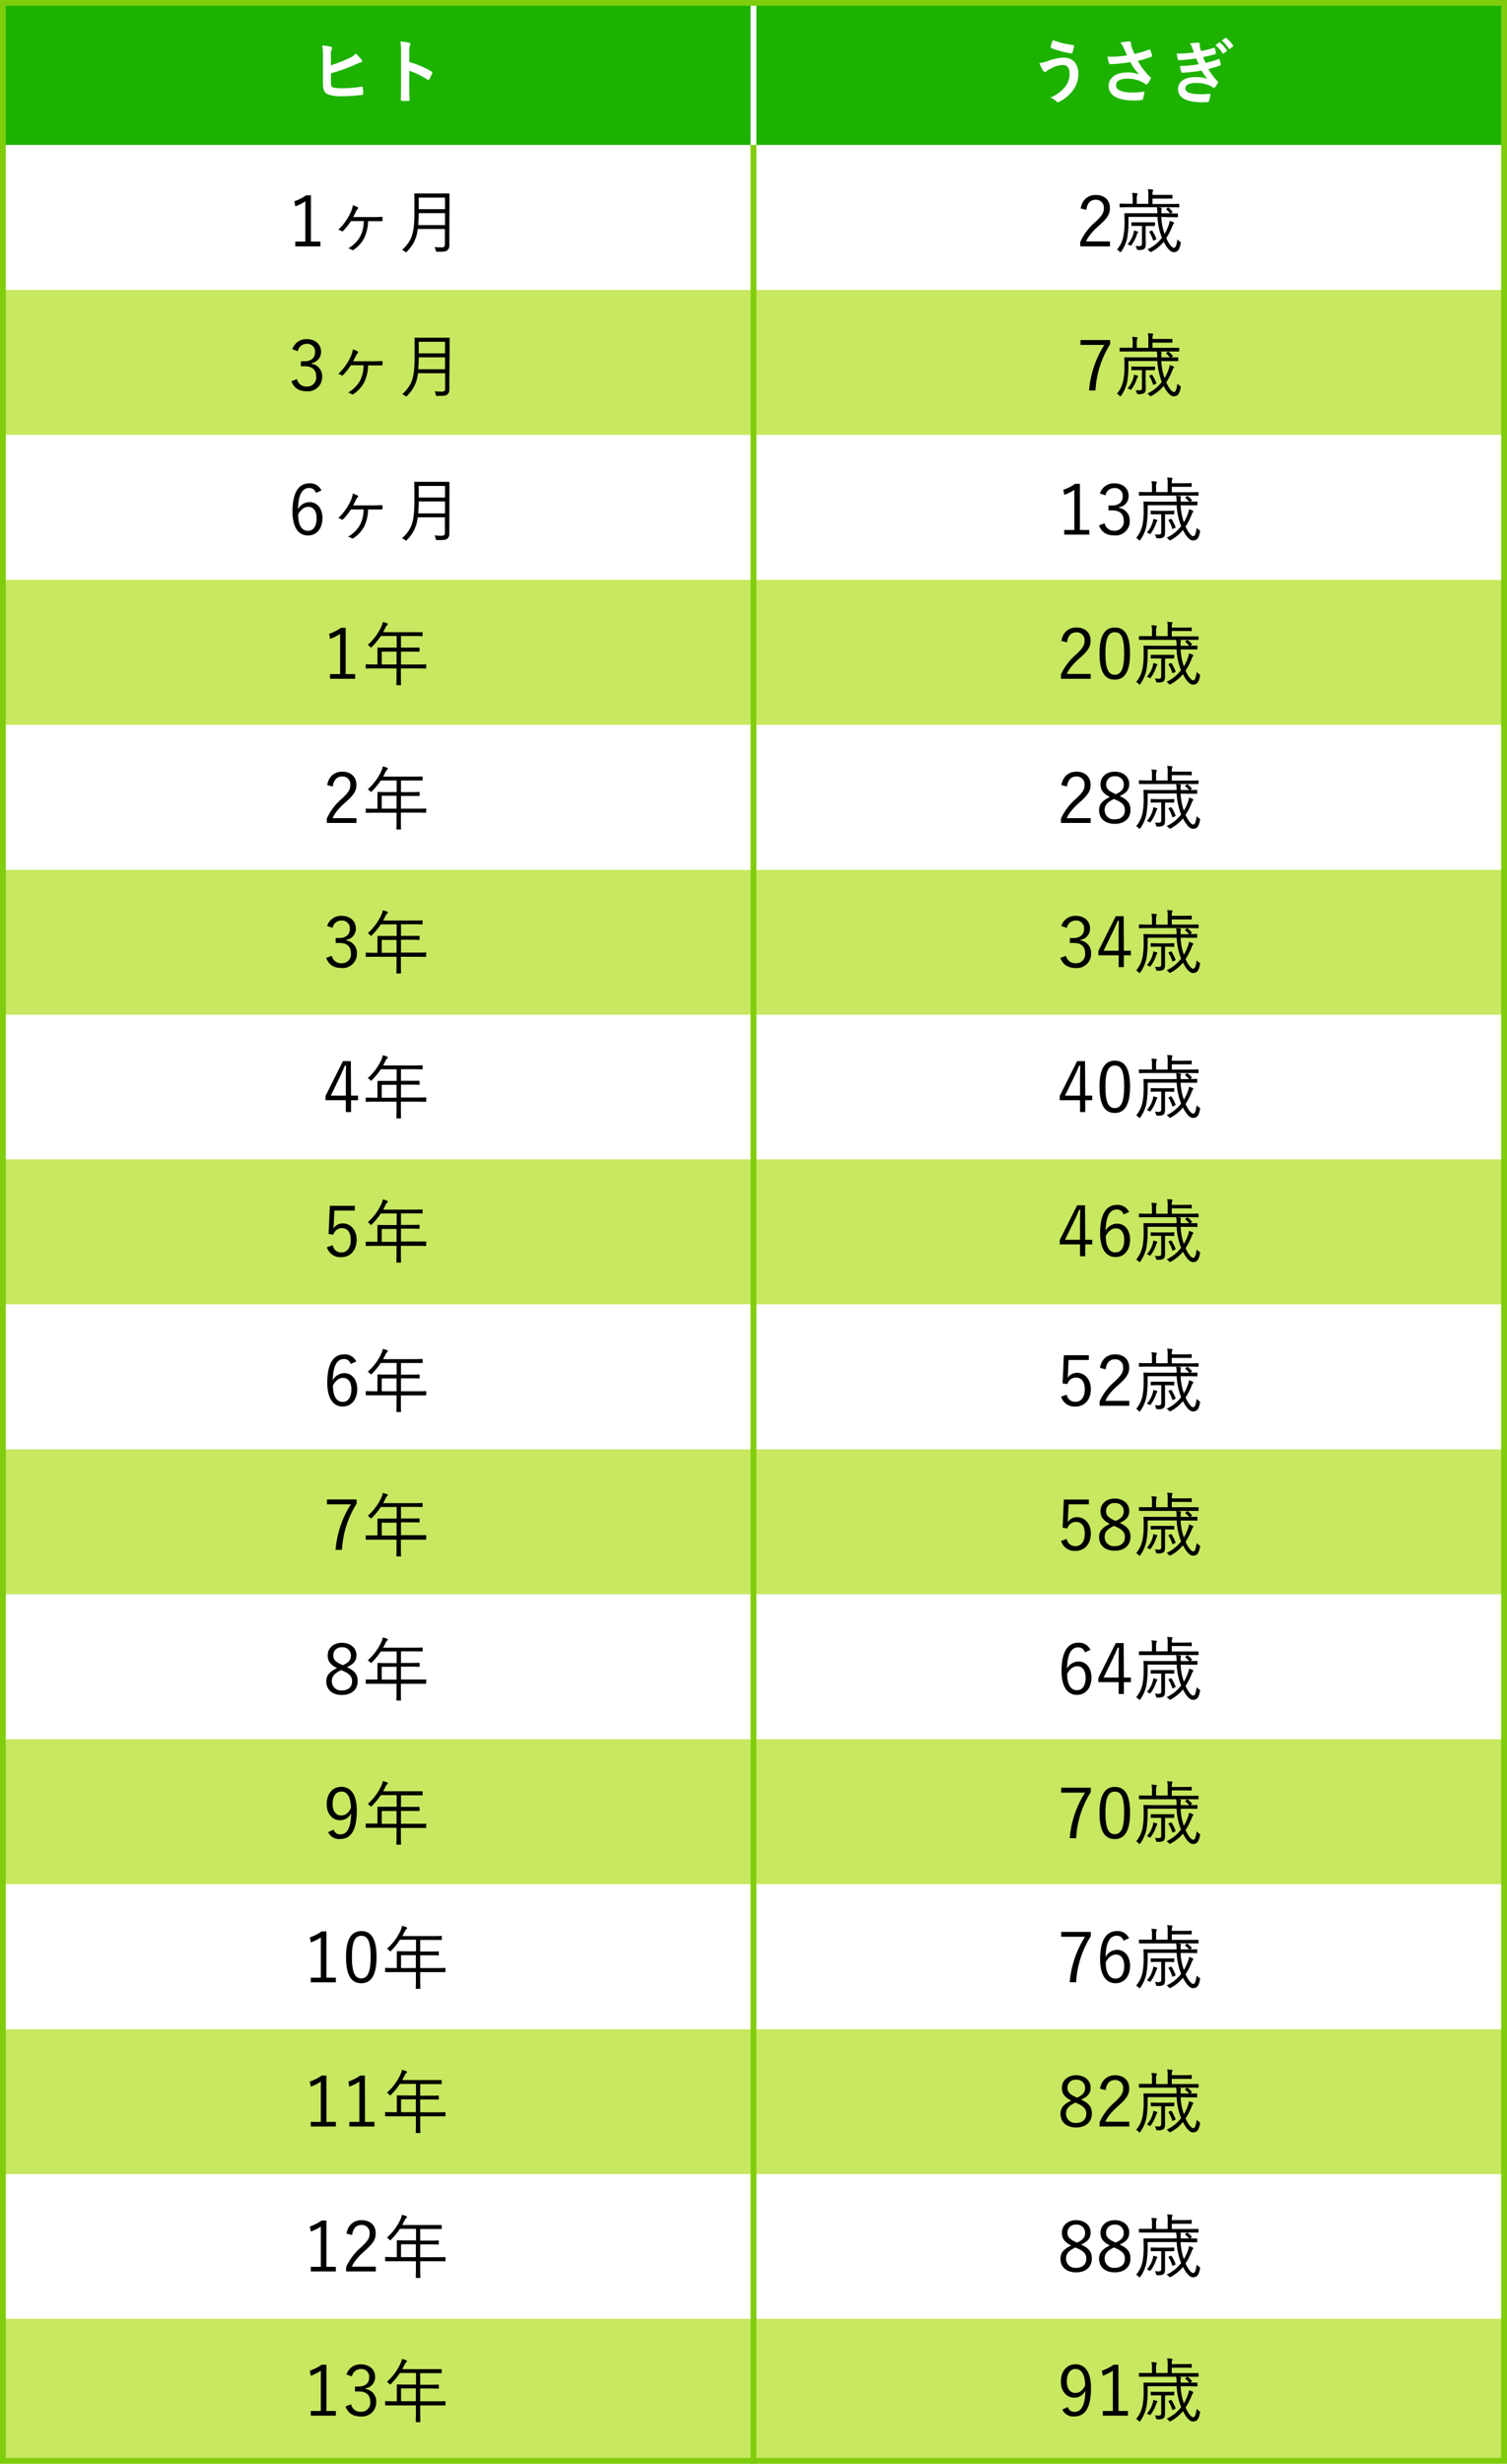
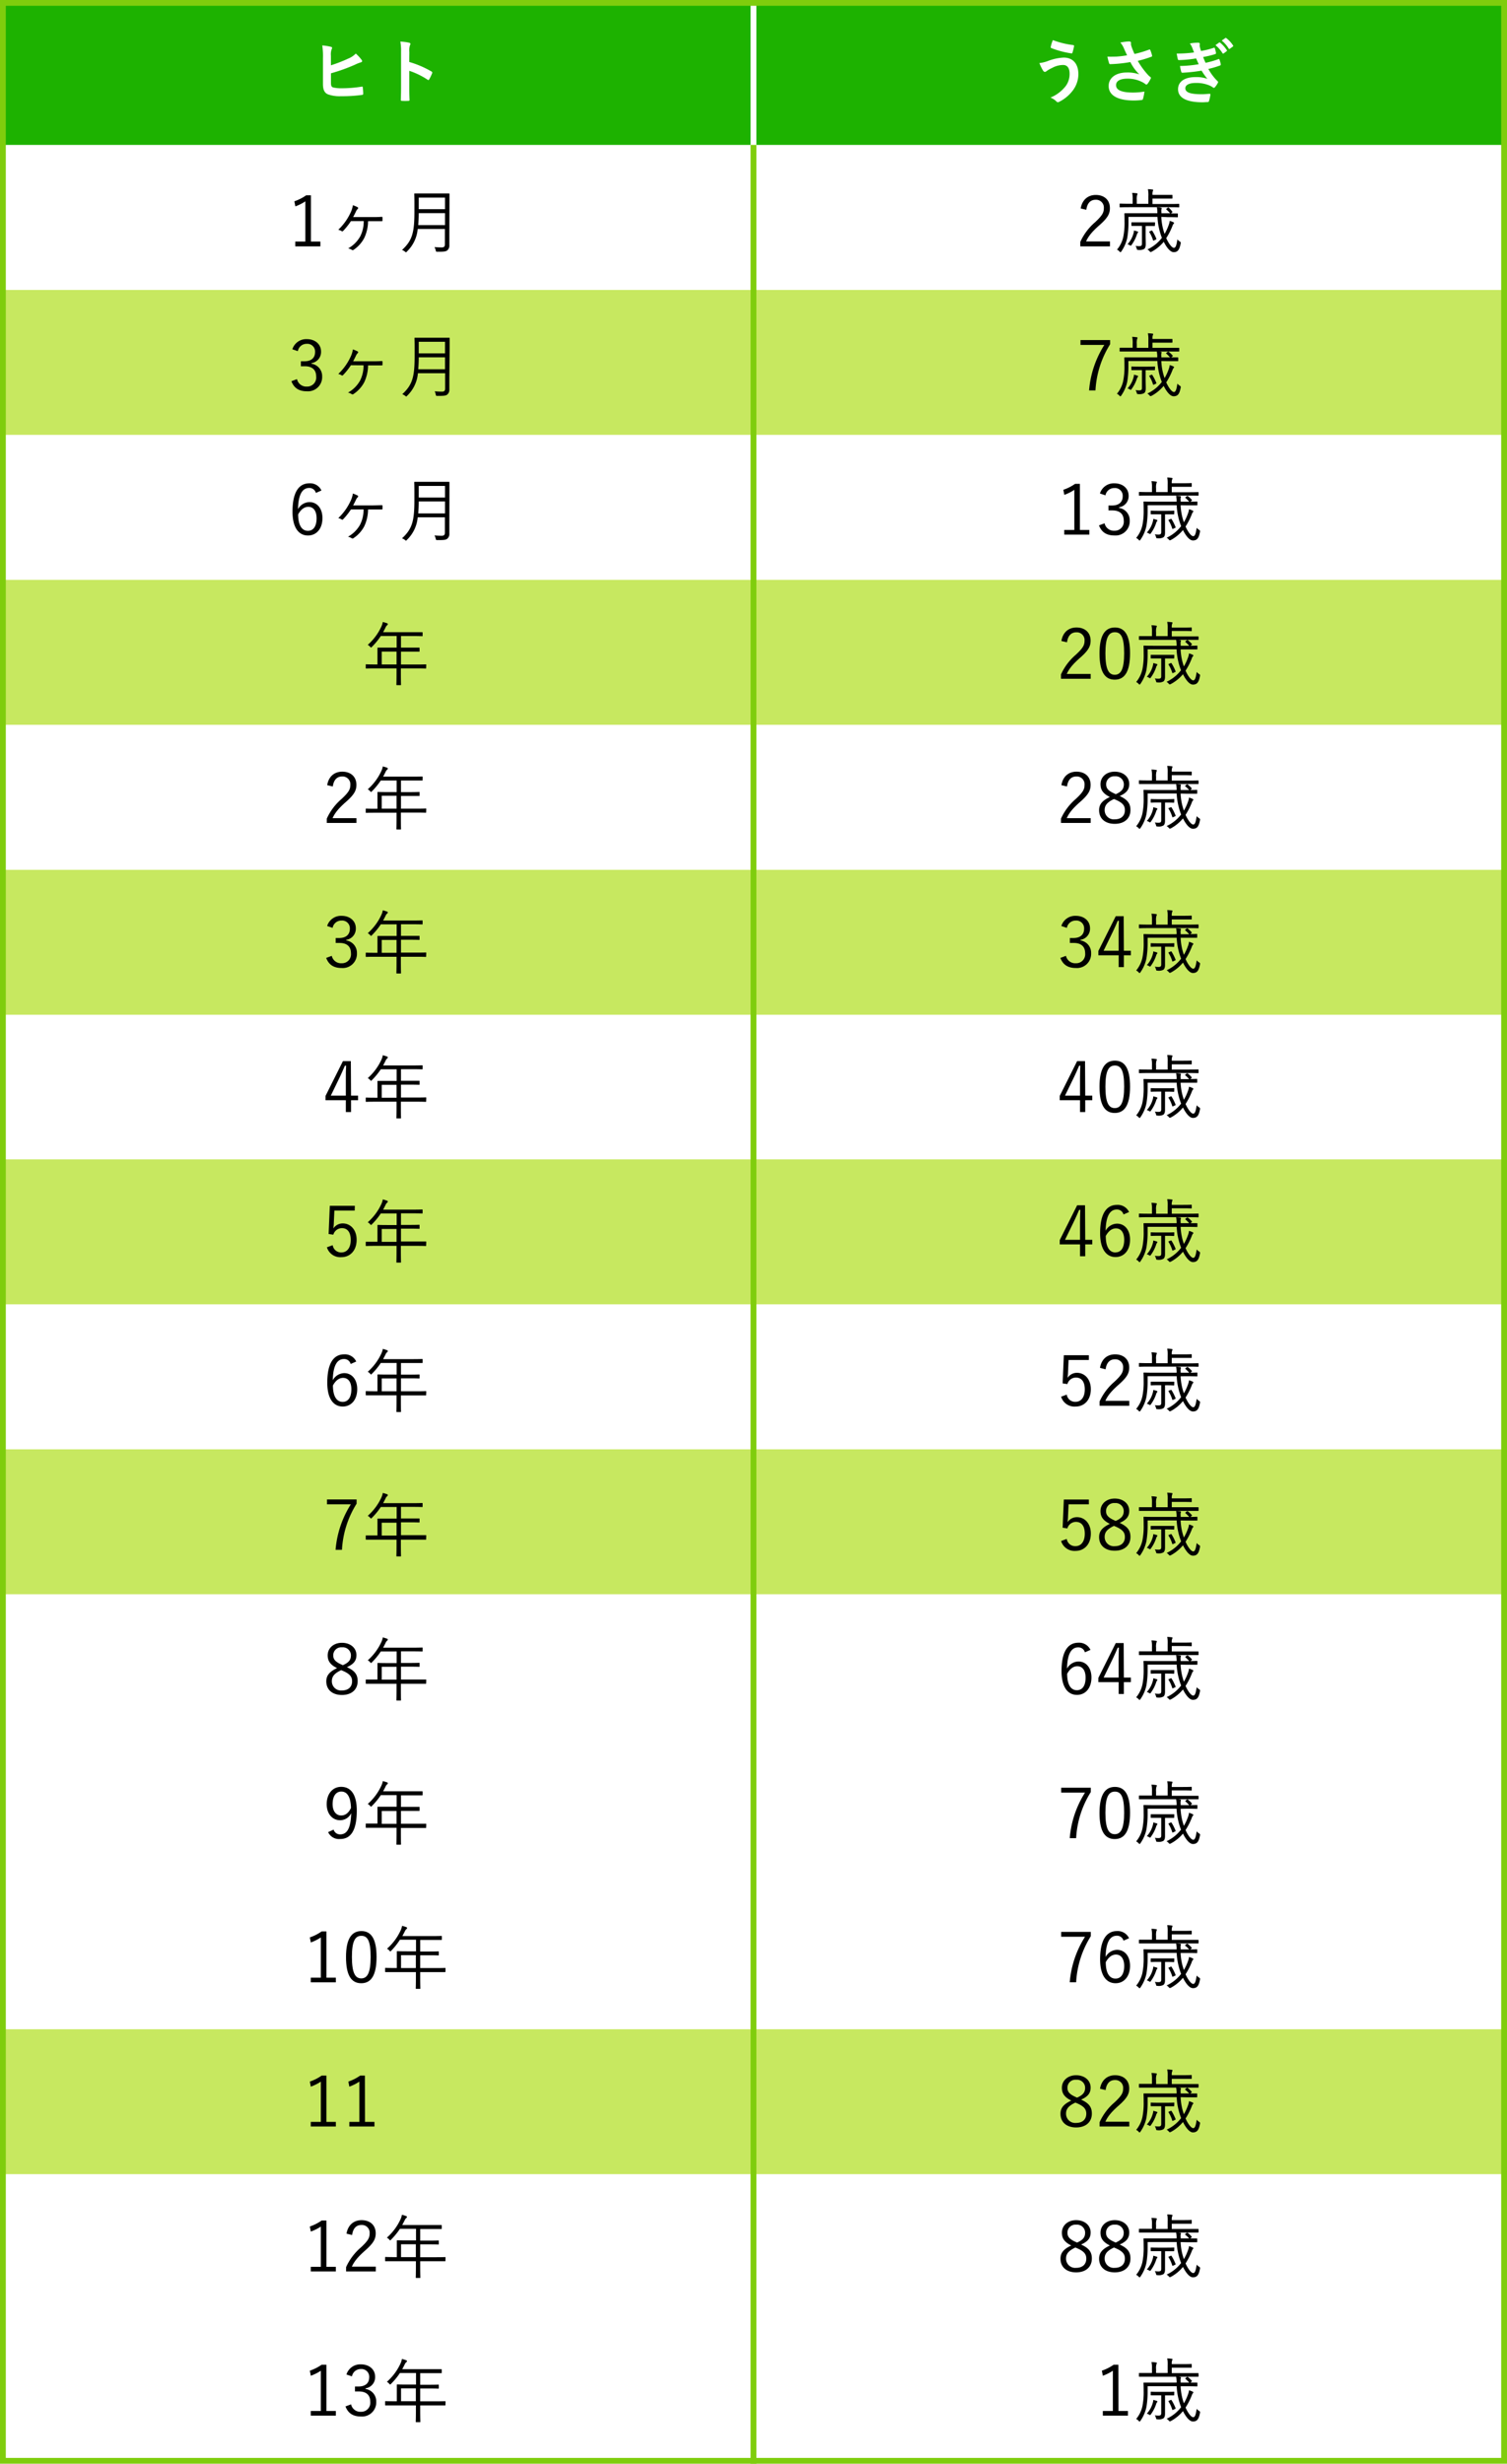
<svg xmlns="http://www.w3.org/2000/svg" viewBox="0 0 520 850">
  <defs>
    <style>.cls-1{fill:#fff;}.cls-2{fill:#1db200;}.cls-3{fill:#c7e860;}.cls-4,.cls-5{fill:none;stroke-miterlimit:10;stroke-width:2px;}.cls-4{stroke:#fff;}.cls-5{stroke:#7fcd0d;}.cls-6{fill:#7fcd0d;}</style>
  </defs>
  <g id="レイヤー_2" data-name="レイヤー 2">
    <g id="レイヤー_1-2" data-name="レイヤー 1">
      <rect class="cls-1" width="520" height="850" />
      <rect class="cls-2" width="520" height="50" />
      <rect class="cls-3" y="100.03" width="520" height="50" />
      <rect class="cls-3" y="200.06" width="520" height="50" />
      <rect class="cls-3" y="300.1" width="520" height="50" />
      <rect class="cls-3" y="400" width="520" height="50" />
      <path class="cls-1" d="M114.19,22.53a50,50,0,0,0,6-2.33,7.34,7.34,0,0,0,2.57-1.72,13.48,13.48,0,0,1,2,2.16c.29.33.27.74-.21.86a12.59,12.59,0,0,0-2,.79,60.94,60.94,0,0,1-8.35,3v3.19c0,1.13.17,1.51.79,1.7a12.18,12.18,0,0,0,3,.27,42.92,42.92,0,0,0,6.77-.55c.36-.05.4,0,.43.33.07.67.14,1.59.14,2.09,0,.31-.14.41-.5.43a47.48,47.48,0,0,1-7.13.44,11.84,11.84,0,0,1-4.56-.65c-1.2-.51-1.7-1.64-1.7-3.6V20.06a25.1,25.1,0,0,0-.24-4.39,20.18,20.18,0,0,1,3,.48c.53.12.43.53.22.89a5.3,5.3,0,0,0-.24,2.16Z" />
      <path class="cls-1" d="M141.21,21.38a33.86,33.86,0,0,1,7.63,3.26c.27.15.39.32.27.63a15.05,15.05,0,0,1-1,2.09c-.16.28-.31.36-.57.14a26.51,26.51,0,0,0-6.31-3.07v5.3c0,1.56,0,3,.09,4.71,0,.28-.09.36-.43.36a19.1,19.1,0,0,1-2.14,0c-.33,0-.45-.08-.45-.36.07-1.78.09-3.2.09-4.73V17.9a18.13,18.13,0,0,0-.24-3.55,17.6,17.6,0,0,1,3,.38c.58.15.56.43.27,1a6.18,6.18,0,0,0-.17,2.26Z" />
      <path class="cls-1" d="M361.54,21.07a17.23,17.23,0,0,1,5.49-1.2c3.22,0,5.07,2.18,5.07,5.71a9.4,9.4,0,0,1-2,5.74,13.4,13.4,0,0,1-4.63,3.81.69.69,0,0,1-1-.19,6,6,0,0,0-2-1.27,13,13,0,0,0,5.28-4,7.05,7.05,0,0,0,1.32-4.25c0-2-.84-3-2.24-3a8,8,0,0,0-3.76,1,11.64,11.64,0,0,0-2,1.15.87.87,0,0,1-.53.24c-.31,0-.53-.31-.68-.53a17.62,17.62,0,0,1-1.22-2.52A12.15,12.15,0,0,0,361.54,21.07Zm8.76-5.52a.34.34,0,0,1,.31.43,19.72,19.72,0,0,1-.53,2.11c-.07.24-.14.36-.33.34a31.49,31.49,0,0,1-7-1.85c-.12,0-.24-.17-.17-.48a11.31,11.31,0,0,1,.72-2.26A30,30,0,0,0,370.3,15.55Z" />
      <path class="cls-1" d="M387.79,16.63a7.63,7.63,0,0,0-1.2-1.95,19.67,19.67,0,0,1,2.86-.38c.62,0,.82.17.82.5a3.1,3.1,0,0,0,0,.68,11.85,11.85,0,0,0,.38,1.2c.29.72.51,1.29.82,1.94a36.67,36.67,0,0,0,5-1.49c.24-.12.31-.09.45.17a10.28,10.28,0,0,1,.6,1.85c.07.24,0,.36-.19.41A38.65,38.65,0,0,1,392.59,21,27.55,27.55,0,0,0,396.27,26a6.4,6.4,0,0,0,.62.53c.14.12.24.19.24.31a.77.77,0,0,1-.14.41,9.37,9.37,0,0,1-.94,1.56c-.19.26-.31.36-.48.36s-.19-.05-.38-.19a7.83,7.83,0,0,0-1-.63,11,11,0,0,0-5.09-1.22c-2.49,0-4,.74-4,2.26,0,1.8,2.18,2.54,5.95,2.54a23.39,23.39,0,0,0,3.84-.34,14.84,14.84,0,0,1-.51,2.57c-.07.24-.16.29-.45.34a21.8,21.8,0,0,1-2.67.17c-5.66,0-8.71-1.8-8.71-5,0-2.74,2.35-4.66,6.31-4.66a12.29,12.29,0,0,1,4.28.65,15.22,15.22,0,0,1-3.1-4.25,46.2,46.2,0,0,1-4.63.6c-.65.05-1.76.12-2.35.12-.22,0-.32-.14-.39-.43a18.29,18.29,0,0,1-.55-2.16c1.22.05,2.21,0,3,0a34.31,34.31,0,0,0,3.79-.46C388.51,18.24,388.18,17.54,387.79,16.63Z" />
      <path class="cls-1" d="M411.41,16.53a6,6,0,0,0-.84-1.53,16.74,16.74,0,0,1,2.9-.27c.34,0,.53.19.53.43s-.05.32-.05.46a4,4,0,0,0,.1.72c.17.62.24.84.38,1.25a29.74,29.74,0,0,0,4.35-1.08c.21-.1.33-.07.41.12a16.46,16.46,0,0,1,.4,1.61.37.37,0,0,1-.28.43,32,32,0,0,1-4.16,1c.22.6.53,1.34.84,2a28.37,28.37,0,0,0,4.37-1.25c.24-.12.36-.07.43.14a8.71,8.71,0,0,1,.44,1.59c0,.21,0,.33-.2.43a30.81,30.81,0,0,1-4.08,1.2A17.72,17.72,0,0,0,420.12,28c.24.21.24.31.12.57a7.11,7.11,0,0,1-1,1.49c-.24.29-.41.34-.72.1a6,6,0,0,0-1.42-.77,11.64,11.64,0,0,0-4.51-.77c-2.26,0-3.58.7-3.58,1.82,0,1.56,2,2.07,5.72,2.07.88,0,1.77-.1,2.64-.15.24,0,.31.12.28.32a14.31,14.31,0,0,1-.48,2.18c-.07.24-.16.34-.5.36-.55,0-1.13.07-1.73.07-5.52,0-8.45-1.56-8.45-4.51,0-2.57,2.21-4.18,6-4.18a11.24,11.24,0,0,1,4.12.6,22.73,22.73,0,0,1-2-2.83,55.74,55.74,0,0,1-6.57.72.38.38,0,0,1-.44-.33,12.41,12.41,0,0,1-.43-2,42.2,42.2,0,0,0,6.46-.6c-.24-.51-.6-1.32-.91-2a41.9,41.9,0,0,1-5.84.57c-.29,0-.43-.09-.48-.33s-.24-1.16-.38-1.92a42.37,42.37,0,0,0,6-.39C411.79,17.54,411.65,17.13,411.41,16.53Zm9.26-1.85c.12-.09.22-.07.36.05a11,11,0,0,1,2.28,2.57.24.24,0,0,1-.07.38l-1,.75c-.16.12-.28.09-.4-.07a11.79,11.79,0,0,0-2.43-2.79Zm2.14-1.56c.14-.09.22-.07.36.05a10,10,0,0,1,2.28,2.47.28.28,0,0,1-.07.44l-1,.74a.25.25,0,0,1-.41-.07,11.22,11.22,0,0,0-2.4-2.76Z" />
      <line class="cls-4" x1="260" x2="260" y2="50.22" />
      <path d="M107.28,83.34h3.27V85h-8.67V83.34h3.48V69.47a16.06,16.06,0,0,1-3.45,1.73l-.34-1.75a16.15,16.15,0,0,0,4.08-2.07h1.63Z" />
      <path d="M121.09,76.29a23.23,23.23,0,0,1-2.72,3.41.38.38,0,0,1-.55,0,3.71,3.71,0,0,0-1.1-.43,19.1,19.1,0,0,0,4.13-5.66,9,9,0,0,0,.91-2.81,10.34,10.34,0,0,1,1.65.7c.27.16.22.43,0,.6a2.83,2.83,0,0,0-.64,1c-.27.53-.58,1.18-.92,1.8h6.46c1.2,0,2.23,0,3.38-.1.22,0,.29.08.29.29v1c0,.19-.09.22-.31.22-1.13,0-2.18,0-3.26,0H127a13.83,13.83,0,0,1-1.34,5.85A11.13,11.13,0,0,1,122,86.2a.47.47,0,0,1-.6,0,3.45,3.45,0,0,0-1.27-.5,10.77,10.77,0,0,0,4.17-4.15,11.31,11.31,0,0,0,1.2-5.28Z" />
      <path d="M155.05,80.75c0,1.32,0,2.67,0,3.82a2.17,2.17,0,0,1-.67,1.77c-.57.51-1.46.51-3.43.51-.48,0-.48,0-.6-.48a4.09,4.09,0,0,0-.43-1.13c.84.07,1.46.12,2.52.12.74,0,1.08-.29,1.08-1.1V79h-9.39a12.26,12.26,0,0,1-3.72,7.78c-.14.17-.21.26-.31.26s-.19-.09-.38-.24a3.36,3.36,0,0,0-1-.55C142.23,83,143,80.34,143,73V70.1c0-2.07-.05-3-.05-3.15s0-.19.19-.19.91,0,3.15,0h5.47c2.23,0,3,0,3.14,0s.19,0,.19.19,0,1.08,0,3.15Zm-1.49-7.22h-9.07c0,1.58-.08,2.93-.17,4.13h9.24Zm0-5.36h-9.07v4h9.07Z" />
      <path d="M372.9,71.92c.5-3,2.52-4.66,5.21-4.66,2.86,0,4.87,1.68,4.87,4.54,0,1.92-.72,3.36-3.62,5.9-2.59,2.28-3.82,3.84-4.61,5.6H383V85H372.76V83.46a19.58,19.58,0,0,1,5.13-6.81c2.47-2.31,3-3.31,3-4.85a2.68,2.68,0,0,0-2.84-2.88c-1.75,0-2.9,1.15-3.21,3.46Z" />
      <path d="M400.72,74.82a19.8,19.8,0,0,0,1.13,5.88,17.6,17.6,0,0,0,1.39-3,5.84,5.84,0,0,0,.38-1.51,11.91,11.91,0,0,1,1.15.43c.22.1.34.19.34.31a.38.38,0,0,1-.17.31,1.76,1.76,0,0,0-.38.72,22.55,22.55,0,0,1-2.14,4.2c.84,1.88,1.95,3.34,2.64,3.34s.94-1.15,1.2-2.9a3.25,3.25,0,0,0,.77.67c.38.26.46.31.36.79C407,85.94,406.53,87,405,87c-1.23,0-2.5-1.71-3.44-3.58a14.16,14.16,0,0,1-4.15,3.41,1.21,1.21,0,0,1-.38.12c-.12,0-.19-.07-.36-.27a2.79,2.79,0,0,0-.75-.62,13.46,13.46,0,0,0,5-4l-.14-.36a23.23,23.23,0,0,1-1.39-6.87h-10v2.12a32.38,32.38,0,0,1-.4,5,13,13,0,0,1-2.07,4.8c-.12.17-.21.26-.31.26s-.19-.09-.34-.26a3,3,0,0,0-.84-.63,10.14,10.14,0,0,0,2.14-4.27,24.6,24.6,0,0,0,.46-5.4c0-1.8-.05-2.54-.05-2.69s0-.19.19-.19,1,0,3.39,0h7.8a1.63,1.63,0,0,1,0-.38,10.84,10.84,0,0,0-.17-1.66c.53,0,.89,0,1.28.1.19,0,.38.07.38.21a1.17,1.17,0,0,1-.1.41,3.84,3.84,0,0,0,0,.91v.41h3a13.84,13.84,0,0,0-1.27-1.27c-.12-.12-.12-.17.09-.34l.36-.29c.17-.12.22-.12.39,0A8.72,8.72,0,0,1,404.49,73c.12.15.09.19-.1.36l-.34.29c1.52,0,2.07,0,2.19,0s.19,0,.19.19v.94c0,.17,0,.19-.19.19s-.94-.05-3.34-.05Zm6.19-3.48c0,.17,0,.2-.19.2s-.89-.05-3.19-.05h-13.8c-2.31,0-3.05.05-3.2.05s-.19,0-.19-.2v-.91c0-.17,0-.19.19-.19s.89.05,3.2.05h1.1V69a9.74,9.74,0,0,0-.17-2.45,15.18,15.18,0,0,1,1.59.14c.16,0,.26.1.26.2a.7.7,0,0,1-.12.35,5.12,5.12,0,0,0-.14,1.76v1.32h4V67.72a10.3,10.3,0,0,0-.16-2.45c.6,0,1.08.07,1.56.12.16,0,.26.1.26.19a.65.65,0,0,1-.12.36,3.52,3.52,0,0,0-.12,1.3h3.55c2.45,0,3,0,3.15,0s.19,0,.19.19v.87c0,.19,0,.21-.19.21s-.7,0-3.15,0h-3.55v1.87h5.86c2.3,0,3-.05,3.19-.05s.19,0,.19.19Zm-14.4,9.08a2.4,2.4,0,0,0-.26.62,12.9,12.9,0,0,1-1.76,3.41c-.14.22-.21.31-.31.31a1,1,0,0,1-.41-.19,2.2,2.2,0,0,0-.72-.29,9,9,0,0,0,2-3.53,4.53,4.53,0,0,0,.24-1.22c.51.12.89.24,1.18.33.12,0,.24.12.24.24A.46.46,0,0,1,392.51,80.42Zm6-2.64c0,.16,0,.19-.19.19s-.67,0-2.47,0h-.55v3c0,1.25.05,2.4.05,3.24s-.17,1.42-.6,1.71a3.33,3.33,0,0,1-1.92.31c-.41,0-.48,0-.58-.39a3.13,3.13,0,0,0-.43-1,8,8,0,0,0,1.22.09c.77,0,1-.19,1-.88v-6.1h-1c-1.8,0-2.32,0-2.44,0s-.2,0-.2-.19v-.87c0-.17,0-.19.2-.19s.64,0,2.44,0h2.86c1.8,0,2.33,0,2.47,0s.19,0,.19.19Zm-1.27,1.8c.22-.1.29-.08.39.09A16.43,16.43,0,0,1,399,82.36c.07.17,0,.22-.26.34l-.48.21c-.29.15-.34.15-.39,0a11.35,11.35,0,0,0-1.27-2.8c-.1-.15,0-.22.19-.32Z" />
      <path d="M100.88,120.51a5,5,0,0,1,5-3.5c2.86,0,4.9,1.75,4.9,4.27a3.87,3.87,0,0,1-3.31,4v.21a4.31,4.31,0,0,1,3.69,4.42,4.89,4.89,0,0,1-5.25,5.09c-2.69,0-4.44-1.06-5.36-3.48l1.93-.72a3.28,3.28,0,0,0,3.43,2.57,3.11,3.11,0,0,0,3.19-3.44c0-2.25-1.27-3.57-3.94-3.57h-1.34v-1.71H105c2.47,0,3.72-1.22,3.72-3.21a2.66,2.66,0,0,0-2.88-2.81,3.05,3.05,0,0,0-3.07,2.52Z" />
      <path d="M121.09,126a22.71,22.71,0,0,1-2.72,3.41c-.16.17-.31.19-.55.05a3.45,3.45,0,0,0-1.1-.44,19,19,0,0,0,4.13-5.66,9,9,0,0,0,.91-2.81,11.34,11.34,0,0,1,1.65.7c.27.17.22.43,0,.6a2.93,2.93,0,0,0-.64,1c-.27.53-.58,1.18-.92,1.8h6.46c1.2,0,2.23,0,3.38-.09.22,0,.29.07.29.28v1c0,.19-.09.22-.31.22-1.13,0-2.18,0-3.26,0H127a13.92,13.92,0,0,1-1.34,5.86,11.1,11.1,0,0,1-3.72,4.05.47.47,0,0,1-.6,0,3.46,3.46,0,0,0-1.27-.51,10.77,10.77,0,0,0,4.17-4.15,11.31,11.31,0,0,0,1.2-5.28Z" />
      <path d="M155.05,130.49c0,1.32,0,2.67,0,3.82a2.19,2.19,0,0,1-.67,1.78c-.57.5-1.46.5-3.43.5-.48,0-.48,0-.6-.48A4.21,4.21,0,0,0,150,135c.84.07,1.46.12,2.52.12.74,0,1.08-.29,1.08-1.1v-5.26h-9.39a12.24,12.24,0,0,1-3.72,7.78c-.14.17-.21.26-.31.26s-.19-.09-.38-.24a3.59,3.59,0,0,0-1-.55c3.5-3.24,4.27-5.9,4.27-13.22v-2.93c0-2.07-.05-3-.05-3.15s0-.19.19-.19.91,0,3.15,0h5.47c2.23,0,3,0,3.14,0s.19,0,.19.19,0,1.08,0,3.15Zm-1.49-7.22h-9.07c0,1.58-.08,2.93-.17,4.13h9.24Zm0-5.35h-9.07v4h9.07Z" />
      <path d="M383.05,118.78A33.18,33.18,0,0,0,378,134.7h-2.21A34.44,34.44,0,0,1,381.06,119h-8.23v-1.68h10.22Z" />
      <path d="M400.72,124.57a19.93,19.93,0,0,0,1.13,5.88,17.68,17.68,0,0,0,1.39-3,5.84,5.84,0,0,0,.38-1.51,11.91,11.91,0,0,1,1.15.43c.22.1.34.19.34.31a.41.41,0,0,1-.17.32c-.14.12-.21.28-.38.72a22.86,22.86,0,0,1-2.14,4.2c.84,1.87,1.95,3.33,2.64,3.33s.94-1.15,1.2-2.9a3,3,0,0,0,.77.67c.38.27.46.31.36.79-.38,1.9-.86,2.91-2.42,2.91-1.23,0-2.5-1.71-3.44-3.58a14.16,14.16,0,0,1-4.15,3.41,1.21,1.21,0,0,1-.38.12c-.12,0-.19-.07-.36-.26a2.65,2.65,0,0,0-.75-.63,13.37,13.37,0,0,0,5-4l-.14-.36a23.23,23.23,0,0,1-1.39-6.86h-10v2.11a32.28,32.28,0,0,1-.4,5,12.9,12.9,0,0,1-2.07,4.8c-.12.17-.21.27-.31.27s-.19-.1-.34-.27a2.78,2.78,0,0,0-.84-.62,10.24,10.24,0,0,0,2.14-4.28,24.6,24.6,0,0,0,.46-5.4c0-1.8-.05-2.54-.05-2.68s0-.2.19-.2,1,0,3.39,0h7.8a1.63,1.63,0,0,1,0-.38,11.11,11.11,0,0,0-.17-1.66c.53,0,.89,0,1.28.1.19,0,.38.07.38.21a1.17,1.17,0,0,1-.1.41,3.87,3.87,0,0,0,0,.91v.41h3a13.84,13.84,0,0,0-1.27-1.27c-.12-.12-.12-.17.09-.34l.36-.28c.17-.12.22-.12.39,0a8.13,8.13,0,0,1,1.32,1.24c.12.15.09.2-.1.36l-.34.29c1.52,0,2.07,0,2.19,0s.19,0,.19.2v.93c0,.17,0,.19-.19.19s-.94,0-3.34,0Zm6.19-3.48c0,.16,0,.19-.19.19s-.89,0-3.19,0h-13.8c-2.31,0-3.05,0-3.2,0s-.19,0-.19-.19v-.92c0-.16,0-.19.19-.19s.89,0,3.2,0h1.1v-1.32a9.74,9.74,0,0,0-.17-2.45,15.08,15.08,0,0,1,1.59.15c.16,0,.26.09.26.19a.73.73,0,0,1-.12.36,5,5,0,0,0-.14,1.75V120h4v-2.57a10.3,10.3,0,0,0-.16-2.45c.6,0,1.08.08,1.56.12.16,0,.26.1.26.2a.67.67,0,0,1-.12.36,3.46,3.46,0,0,0-.12,1.29h3.55c2.45,0,3,0,3.15,0s.19,0,.19.2V118c0,.19,0,.22-.19.22s-.7,0-3.15,0h-3.55V120h5.86c2.3,0,3,0,3.19,0s.19,0,.19.19Zm-14.4,9.07a2.4,2.4,0,0,0-.26.62,12.9,12.9,0,0,1-1.76,3.41c-.14.22-.21.31-.31.31a1,1,0,0,1-.41-.19,2.2,2.2,0,0,0-.72-.29,9,9,0,0,0,2-3.53,4.53,4.53,0,0,0,.24-1.22,11.85,11.85,0,0,1,1.18.34c.12,0,.24.12.24.24A.44.44,0,0,1,392.51,130.16Zm6-2.64c0,.17,0,.19-.19.19s-.67,0-2.47,0h-.55v3c0,1.25.05,2.4.05,3.24s-.17,1.42-.6,1.71a3.33,3.33,0,0,1-1.92.31c-.41,0-.48,0-.58-.38a3.09,3.09,0,0,0-.43-1,8.09,8.09,0,0,0,1.22.1c.77,0,1-.19,1-.89v-6.1h-1c-1.8,0-2.32,0-2.44,0s-.2,0-.2-.19v-.87c0-.16,0-.19.2-.19s.64.05,2.44.05h2.86c1.8,0,2.33-.05,2.47-.05s.19,0,.19.19Zm-1.27,1.8c.22-.1.29-.07.39.09A16.43,16.43,0,0,1,399,132.1c.07.17,0,.22-.26.34l-.48.21c-.29.15-.34.15-.39,0a11.25,11.25,0,0,0-1.27-2.81c-.1-.15,0-.22.19-.31Z" />
      <path d="M109,170.06a2.31,2.31,0,0,0-2.3-1.71c-2.5,0-3.77,2.48-3.87,7.32a4.59,4.59,0,0,1,3.94-2.44c2.62,0,4.49,2.13,4.49,5.52,0,3.72-2.11,6-5,6-3.09,0-5.33-2.57-5.33-8.21,0-6.87,2.26-9.79,5.84-9.79a4.3,4.3,0,0,1,4.15,2.47Zm-2.76,13.08c1.85,0,3-1.51,3-4.34,0-2.5-1.08-3.94-2.85-3.94-1.32,0-2.52.81-3.51,2.61C102.89,181.41,104.28,183.14,106.25,183.14Z" />
      <path d="M121.09,175.77a22.71,22.71,0,0,1-2.72,3.41c-.16.17-.31.19-.55,0a3.23,3.23,0,0,0-1.1-.43,19.13,19.13,0,0,0,4.13-5.67,9,9,0,0,0,.91-2.81,11.34,11.34,0,0,1,1.65.7c.27.17.22.43,0,.6a2.93,2.93,0,0,0-.64,1c-.27.53-.58,1.18-.92,1.8h6.46c1.2,0,2.23-.05,3.38-.09.22,0,.29.07.29.28v1c0,.19-.09.22-.31.22-1.13,0-2.18,0-3.26,0H127a13.92,13.92,0,0,1-1.34,5.86,11.1,11.1,0,0,1-3.72,4.05.47.47,0,0,1-.6,0,3.46,3.46,0,0,0-1.27-.51,10.77,10.77,0,0,0,4.17-4.15,11.31,11.31,0,0,0,1.2-5.28Z" />
      <path d="M155.05,180.23c0,1.32,0,2.67,0,3.82a2.19,2.19,0,0,1-.67,1.78c-.57.5-1.46.5-3.43.5-.48,0-.48,0-.6-.48a4.21,4.21,0,0,0-.43-1.13,23.4,23.4,0,0,0,2.52.12c.74,0,1.08-.29,1.08-1.1v-5.26h-9.39a12.24,12.24,0,0,1-3.72,7.78c-.14.17-.21.26-.31.26s-.19-.09-.38-.24a3.59,3.59,0,0,0-1-.55c3.5-3.24,4.27-5.9,4.27-13.22v-2.93c0-2.07-.05-3-.05-3.15s0-.19.19-.19.91,0,3.15,0h5.47c2.23,0,3,0,3.14,0s.19,0,.19.19,0,1.08,0,3.15ZM153.56,173h-9.07c0,1.58-.08,2.93-.17,4.13h9.24Zm0-5.35h-9.07v4h9.07Z" />
      <path d="M372.63,182.83h3.26v1.61h-8.66v-1.61h3.48V169a16.4,16.4,0,0,1-3.46,1.73l-.34-1.75a16.12,16.12,0,0,0,4.08-2.06h1.64Z" />
      <path d="M379.54,170.25a5,5,0,0,1,5-3.5c2.86,0,4.9,1.75,4.9,4.27a3.87,3.87,0,0,1-3.31,4v.21a4.31,4.31,0,0,1,3.69,4.42,4.89,4.89,0,0,1-5.25,5.09c-2.69,0-4.44-1.06-5.36-3.48l1.93-.72a3.28,3.28,0,0,0,3.43,2.57,3.11,3.11,0,0,0,3.19-3.44c0-2.25-1.27-3.57-3.94-3.57h-1.34V174.4h1.2c2.47,0,3.72-1.22,3.72-3.21a2.66,2.66,0,0,0-2.88-2.81,3.05,3.05,0,0,0-3.07,2.52Z" />
      <path d="M407.38,174.31a19.93,19.93,0,0,0,1.13,5.88,17.68,17.68,0,0,0,1.39-3,5.84,5.84,0,0,0,.38-1.51,11.91,11.91,0,0,1,1.15.43c.22.1.34.19.34.31a.41.41,0,0,1-.17.32c-.14.12-.21.28-.38.72a22.86,22.86,0,0,1-2.14,4.2c.84,1.87,1.95,3.33,2.64,3.33s.94-1.15,1.2-2.9a3,3,0,0,0,.77.67c.38.27.46.31.36.79-.38,1.9-.86,2.91-2.42,2.91-1.23,0-2.5-1.71-3.44-3.58a14.16,14.16,0,0,1-4.15,3.41,1.21,1.21,0,0,1-.38.12c-.12,0-.19-.07-.36-.26a2.65,2.65,0,0,0-.75-.63,13.37,13.37,0,0,0,5-4l-.14-.36a23.23,23.23,0,0,1-1.39-6.86H396v2.11a32.3,32.3,0,0,1-.41,5,12.9,12.9,0,0,1-2.07,4.8c-.12.17-.21.27-.31.27s-.19-.1-.34-.27a2.88,2.88,0,0,0-.83-.62,10.34,10.34,0,0,0,2.13-4.28,24.6,24.6,0,0,0,.46-5.4c0-1.8-.05-2.54-.05-2.68s0-.2.19-.2,1,.05,3.39.05H406a1.63,1.63,0,0,1,0-.38,11.11,11.11,0,0,0-.17-1.66c.53,0,.89.05,1.28.1.19,0,.38.07.38.21a1.17,1.17,0,0,1-.1.41,3.87,3.87,0,0,0,0,.91v.41h2.95a13.84,13.84,0,0,0-1.27-1.27c-.12-.12-.12-.17.09-.34l.36-.28c.17-.12.22-.12.39,0a8.13,8.13,0,0,1,1.32,1.24c.12.15.09.2-.1.36l-.34.29c1.52,0,2.07-.05,2.19-.05s.19,0,.19.2v.93c0,.17,0,.19-.19.19s-.94,0-3.34,0Zm6.19-3.48c0,.16,0,.19-.19.19s-.89-.05-3.19-.05h-13.8c-2.31,0-3.05.05-3.2.05s-.19,0-.19-.19v-.92c0-.16,0-.19.19-.19s.89.05,3.2.05h1.1v-1.32a9.74,9.74,0,0,0-.17-2.45,15.08,15.08,0,0,1,1.59.15c.16,0,.26.09.26.19a.73.73,0,0,1-.12.36,5,5,0,0,0-.14,1.75v1.32h4V167.2a10.3,10.3,0,0,0-.16-2.45c.6,0,1.08.08,1.56.12.16,0,.26.1.26.2a.67.67,0,0,1-.12.36,3.46,3.46,0,0,0-.12,1.29h3.55c2.45,0,3-.05,3.15-.05s.19,0,.19.2v.86c0,.19,0,.22-.19.22s-.7,0-3.15,0h-3.55v1.87h5.86c2.3,0,3.05-.05,3.19-.05s.19,0,.19.19Zm-14.4,9.07a2.4,2.4,0,0,0-.26.62,12.47,12.47,0,0,1-1.76,3.41c-.14.22-.21.31-.31.31a1,1,0,0,1-.41-.19,2.34,2.34,0,0,0-.72-.29,9,9,0,0,0,2-3.53,4.53,4.53,0,0,0,.24-1.22,11.85,11.85,0,0,1,1.18.34c.12,0,.24.12.24.24A.44.44,0,0,1,399.17,179.9Zm6-2.64c0,.17,0,.19-.19.19s-.67,0-2.47,0H402v3c0,1.25,0,2.4,0,3.24,0,1-.17,1.42-.6,1.71a3.33,3.33,0,0,1-1.92.31c-.41,0-.48,0-.58-.38a3.19,3.19,0,0,0-.43-1,8.09,8.09,0,0,0,1.22.1c.77,0,1-.19,1-.89v-6.1h-1c-1.8,0-2.32,0-2.44,0s-.2,0-.2-.19v-.87c0-.16,0-.19.2-.19s.64.05,2.44.05h2.86c1.8,0,2.33-.05,2.47-.05s.19,0,.19.19Zm-1.27,1.8c.22-.1.29-.07.39.09a16.43,16.43,0,0,1,1.34,2.69c.07.17,0,.22-.26.34l-.48.21c-.29.15-.34.15-.39,0a11.25,11.25,0,0,0-1.27-2.81c-.1-.15-.05-.22.19-.31Z" />
-       <path d="M119.28,232.57h3.27v1.61h-8.67v-1.61h3.48V218.7a17,17,0,0,1-3.45,1.73l-.34-1.76a16.12,16.12,0,0,0,4.08-2.06h1.63Z" />
      <path d="M147.05,230.46c0,.17,0,.19-.19.19s-.89-.05-3.14-.05h-5.4v1.61c0,2.67.05,3.84.05,4s0,.17-.17.17H137c-.19,0-.22,0-.22-.17s.05-1.29.05-4V230.6h-7.3c-2.25,0-3,.05-3.14.05s-.19,0-.19-.19v-1.08c0-.17,0-.19.19-.19s.89.05,3.14.05h.72v-3.53c0-1.4,0-2,0-2.09s0-.19.19-.19,1,0,3.36,0h3.07v-4h-5.47a23.28,23.28,0,0,1-3.05,3.72c-.15.17-.24.27-.31.27s-.17-.1-.34-.29a2.7,2.7,0,0,0-.81-.65,18.85,18.85,0,0,0,4.7-6.31,6.31,6.31,0,0,0,.5-1.58,14.6,14.6,0,0,1,1.49.45.32.32,0,0,1,.24.31c0,.15-.07.22-.21.34a2,2,0,0,0-.6.86c-.27.53-.53,1.06-.82,1.56h10.1c2.4,0,3.22,0,3.34,0s.19,0,.19.19v1c0,.17,0,.19-.19.19s-.94-.05-3.34-.05h-3.93v4h2.9c2.4,0,3.19,0,3.34,0s.17,0,.17.19v1c0,.17,0,.19-.17.19s-.94,0-3.34,0h-2.9v4.44h5.4c2.25,0,3-.05,3.14-.05s.19,0,.19.19Zm-10.22-5.66h-5.11v4.44h5.11Z" />
      <path d="M366.24,221.15c.51-3.05,2.52-4.66,5.21-4.66,2.86,0,4.87,1.68,4.87,4.54,0,1.92-.72,3.36-3.62,5.9-2.59,2.28-3.82,3.84-4.61,5.59h8.26v1.66H366.1v-1.49a19.49,19.49,0,0,1,5.13-6.81c2.48-2.31,3-3.32,3-4.85a2.68,2.68,0,0,0-2.83-2.88c-1.76,0-2.91,1.15-3.22,3.45Z" />
      <path d="M389.93,225.39c0,6.37-1.87,9.1-5.28,9.1s-5.26-2.69-5.26-9.05,1.95-8.95,5.31-8.95S389.93,219.06,389.93,225.39Zm-8.5,0c0,5.38,1.06,7.42,3.22,7.42s3.24-2,3.24-7.42-1-7.27-3.19-7.27S381.43,220,381.43,225.42Z" />
      <path d="M407.38,224.05a19.87,19.87,0,0,0,1.13,5.88,18,18,0,0,0,1.39-3,6,6,0,0,0,.38-1.52,11.74,11.74,0,0,1,1.15.44c.22.09.34.19.34.31a.41.41,0,0,1-.17.31,1.76,1.76,0,0,0-.38.72,22.86,22.86,0,0,1-2.14,4.2c.84,1.87,1.95,3.34,2.64,3.34s.94-1.15,1.2-2.91a3.27,3.27,0,0,0,.77.68c.38.26.46.31.36.79-.38,1.89-.86,2.9-2.42,2.9-1.23,0-2.5-1.7-3.44-3.58A14,14,0,0,1,404,236a1,1,0,0,1-.38.12c-.12,0-.19-.07-.36-.26a2.62,2.62,0,0,0-.75-.62,13.46,13.46,0,0,0,5-4l-.14-.36a23.23,23.23,0,0,1-1.39-6.87H396v2.11a32.42,32.42,0,0,1-.41,5,13,13,0,0,1-2.07,4.8c-.12.16-.21.26-.31.26s-.19-.1-.34-.26a2.94,2.94,0,0,0-.83-.63,10.3,10.3,0,0,0,2.13-4.27,24.6,24.6,0,0,0,.46-5.4c0-1.8-.05-2.55-.05-2.69s0-.19.19-.19,1,.05,3.39.05H406a1.71,1.71,0,0,1,0-.39,10.84,10.84,0,0,0-.17-1.65c.53,0,.89,0,1.28.09.19,0,.38.07.38.22a1.29,1.29,0,0,1-.1.41,3.84,3.84,0,0,0,0,.91v.41h2.95a14,14,0,0,0-1.27-1.28c-.12-.12-.12-.16.09-.33l.36-.29c.17-.12.22-.12.39,0a8.25,8.25,0,0,1,1.32,1.25c.12.14.09.19-.1.36l-.34.29c1.52,0,2.07-.05,2.19-.05s.19,0,.19.19v.94c0,.16,0,.19-.19.19s-.94,0-3.34,0Zm6.19-3.48c0,.17,0,.19-.19.19s-.89,0-3.19,0h-13.8c-2.31,0-3.05,0-3.2,0s-.19,0-.19-.19v-.91c0-.17,0-.19.19-.19s.89,0,3.2,0h1.1v-1.32a9.7,9.7,0,0,0-.17-2.44,15.18,15.18,0,0,1,1.59.14c.16,0,.26.1.26.19a.73.73,0,0,1-.12.36,5,5,0,0,0-.14,1.75v1.32h4V217a10.3,10.3,0,0,0-.16-2.45c.6,0,1.08.07,1.56.12.16,0,.26.09.26.19a.67.67,0,0,1-.12.36,3.52,3.52,0,0,0-.12,1.3h3.55c2.45,0,3-.05,3.15-.05s.19,0,.19.19v.86c0,.2,0,.22-.19.22s-.7-.05-3.15-.05h-3.55v1.87h5.86c2.3,0,3.05,0,3.19,0s.19,0,.19.19Zm-14.4,9.07a2.37,2.37,0,0,0-.26.63,12.56,12.56,0,0,1-1.76,3.4c-.14.22-.21.32-.31.32a1,1,0,0,1-.41-.19,1.93,1.93,0,0,0-.72-.29,9,9,0,0,0,2-3.53,4.53,4.53,0,0,0,.24-1.22c.51.12.89.24,1.18.33.12,0,.24.12.24.24A.43.43,0,0,1,399.17,229.64Zm6-2.64c0,.17,0,.19-.19.19s-.67,0-2.47,0H402v3c0,1.25,0,2.4,0,3.24s-.17,1.41-.6,1.7a3.33,3.33,0,0,1-1.92.31c-.41,0-.48,0-.58-.38a3.13,3.13,0,0,0-.43-1,8,8,0,0,0,1.22.09c.77,0,1-.19,1-.89v-6.09h-1c-1.8,0-2.32,0-2.44,0s-.2,0-.2-.19v-.86c0-.17,0-.19.2-.19s.64,0,2.44,0h2.86c1.8,0,2.33,0,2.47,0s.19,0,.19.19Zm-1.27,1.8c.22-.09.29-.07.39.1a15.67,15.67,0,0,1,1.34,2.69c.07.17,0,.21-.26.33l-.48.22c-.29.14-.34.14-.39,0a11.42,11.42,0,0,0-1.27-2.81c-.1-.14-.05-.21.19-.31Z" />
      <path d="M112.9,270.89c.5-3.05,2.52-4.66,5.21-4.66,2.86,0,4.87,1.68,4.87,4.54,0,1.92-.72,3.36-3.62,5.9-2.59,2.28-3.82,3.84-4.61,5.6H123v1.65H112.76v-1.49a19.58,19.58,0,0,1,5.13-6.81c2.47-2.31,3-3.32,3-4.85a2.68,2.68,0,0,0-2.84-2.88c-1.75,0-2.9,1.15-3.21,3.45Z" />
      <path d="M147.05,280.2c0,.17,0,.19-.19.19s-.89-.05-3.14-.05h-5.4V282c0,2.67.05,3.84.05,4s0,.17-.17.17H137c-.19,0-.22,0-.22-.17s.05-1.29.05-4v-1.61h-7.3c-2.25,0-3,.05-3.14.05s-.19,0-.19-.19v-1.08c0-.17,0-.19.19-.19s.89.05,3.14.05h.72v-3.53c0-1.39,0-1.94,0-2.09s0-.19.19-.19,1,.05,3.36.05h3.07v-4h-5.47a24.2,24.2,0,0,1-3.05,3.72c-.15.16-.24.26-.31.26s-.17-.1-.34-.29a2.7,2.7,0,0,0-.81-.65,18.85,18.85,0,0,0,4.7-6.31,6.31,6.31,0,0,0,.5-1.58,14.6,14.6,0,0,1,1.49.45c.17.08.24.17.24.32s-.07.21-.21.33a2.1,2.1,0,0,0-.6.87c-.27.52-.53,1.05-.82,1.56h10.1c2.4,0,3.22-.05,3.34-.05s.19,0,.19.19v1c0,.17,0,.19-.19.19s-.94,0-3.34,0h-3.93v4h2.9c2.4,0,3.19-.05,3.34-.05s.17,0,.17.19v1c0,.17,0,.2-.17.2s-.94,0-3.34,0h-2.9V279h5.4c2.25,0,3-.05,3.14-.05s.19,0,.19.19Zm-10.22-5.66h-5.11V279h5.11Z" />
      <path d="M366.24,270.89c.51-3.05,2.52-4.66,5.21-4.66,2.86,0,4.87,1.68,4.87,4.54,0,1.92-.72,3.36-3.62,5.9-2.59,2.28-3.82,3.84-4.61,5.6h8.26v1.65H366.1v-1.49a19.58,19.58,0,0,1,5.13-6.81c2.48-2.31,3-3.32,3-4.85a2.68,2.68,0,0,0-2.83-2.88c-1.76,0-2.91,1.15-3.22,3.45Z" />
      <path d="M390.07,279.46c0,3-2.18,4.77-5.42,4.77s-5.4-1.75-5.4-4.7c0-2.07,1.13-3.34,3.72-4.56-2.38-1.18-3.24-2.5-3.24-4.42,0-2.45,2-4.32,4.92-4.32s5,1.78,5,4.25c0,1.92-.93,3.12-3.29,4.15C389.14,275.91,390.07,277.3,390.07,279.46Zm-5.68-3.79c-2.31,1.08-3.22,2.16-3.22,3.76a3.15,3.15,0,0,0,3.48,3.24c2.21,0,3.5-1.22,3.5-3.16,0-1.54-.74-2.55-3.26-3.63ZM385,274c2.16-.94,2.79-1.94,2.79-3.43a2.8,2.8,0,0,0-3.1-2.74,2.74,2.74,0,0,0-3,2.76c0,1.35.65,2.21,2.86,3.19Z" />
      <path d="M407.38,273.79a19.8,19.8,0,0,0,1.13,5.88,17.6,17.6,0,0,0,1.39-3,5.84,5.84,0,0,0,.38-1.51,9.74,9.74,0,0,1,1.15.43c.22.1.34.19.34.31a.39.39,0,0,1-.17.31,1.76,1.76,0,0,0-.38.72,22.86,22.86,0,0,1-2.14,4.2c.84,1.88,1.95,3.34,2.64,3.34s.94-1.15,1.2-2.9a3.25,3.25,0,0,0,.77.67c.38.26.46.31.36.79-.38,1.9-.86,2.9-2.42,2.9-1.23,0-2.5-1.7-3.44-3.57a14.16,14.16,0,0,1-4.15,3.41,1.21,1.21,0,0,1-.38.12c-.12,0-.19-.08-.36-.27a2.79,2.79,0,0,0-.75-.62,13.46,13.46,0,0,0,5-4l-.14-.36a23.23,23.23,0,0,1-1.39-6.87H396v2.12a32.4,32.4,0,0,1-.41,5,13,13,0,0,1-2.07,4.8c-.12.17-.21.26-.31.26s-.19-.09-.34-.26a3.14,3.14,0,0,0-.83-.63,10.24,10.24,0,0,0,2.13-4.27,24.6,24.6,0,0,0,.46-5.4c0-1.8-.05-2.54-.05-2.69s0-.19.19-.19,1,.05,3.39.05H406a1.71,1.71,0,0,1,0-.39,10.84,10.84,0,0,0-.17-1.65c.53,0,.89.05,1.28.09.19,0,.38.08.38.22a1.29,1.29,0,0,1-.1.41,3.84,3.84,0,0,0,0,.91v.41h2.95A12.69,12.69,0,0,0,409,271.3c-.12-.12-.12-.17.09-.34l.36-.29c.17-.12.22-.12.39,0a8.25,8.25,0,0,1,1.32,1.25c.12.14.09.19-.1.36l-.34.29c1.52,0,2.07-.05,2.19-.05s.19,0,.19.19v.94c0,.17,0,.19-.19.19s-.94,0-3.34,0Zm6.19-3.48c0,.17,0,.19-.19.19s-.89,0-3.19,0h-13.8c-2.31,0-3.05,0-3.2,0s-.19,0-.19-.19v-.91c0-.17,0-.19.19-.19s.89.05,3.2.05h1.1v-1.32a9.74,9.74,0,0,0-.17-2.45,15.18,15.18,0,0,1,1.59.14c.16,0,.26.1.26.19a.73.73,0,0,1-.12.36,5.12,5.12,0,0,0-.14,1.76v1.32h4v-2.57a10.3,10.3,0,0,0-.16-2.45c.6,0,1.08.07,1.56.12.16,0,.26.1.26.19a.65.65,0,0,1-.12.36,3.52,3.52,0,0,0-.12,1.3h3.55c2.45,0,3,0,3.15,0s.19,0,.19.19v.87c0,.19,0,.21-.19.21s-.7-.05-3.15-.05h-3.55v1.88h5.86c2.3,0,3.05-.05,3.19-.05s.19,0,.19.19Zm-14.4,9.07a2.78,2.78,0,0,0-.26.63,12.61,12.61,0,0,1-1.76,3.41c-.14.21-.21.31-.31.31a1,1,0,0,1-.41-.19,2.11,2.11,0,0,0-.72-.29,9,9,0,0,0,2-3.53,4.53,4.53,0,0,0,.24-1.22c.51.12.89.24,1.18.33.12.05.24.12.24.24A.43.43,0,0,1,399.17,279.38Zm6-2.63c0,.16,0,.19-.19.19s-.67-.05-2.47-.05H402v3c0,1.25,0,2.4,0,3.24s-.17,1.42-.6,1.7a3.24,3.24,0,0,1-1.92.32c-.41,0-.48,0-.58-.39a3.13,3.13,0,0,0-.43-1,8,8,0,0,0,1.22.09c.77,0,1-.19,1-.88v-6.1h-1c-1.8,0-2.32.05-2.44.05s-.2,0-.2-.19v-.87c0-.17,0-.19.2-.19s.64.05,2.44.05h2.86c1.8,0,2.33-.05,2.47-.05s.19,0,.19.19Zm-1.27,1.8c.22-.1.29-.08.39.09a16,16,0,0,1,1.34,2.69c.07.17,0,.22-.26.34l-.48.21c-.29.15-.34.15-.39-.05a11.35,11.35,0,0,0-1.27-2.8c-.1-.15-.05-.22.19-.32Z" />
      <path d="M121.13,378h2.43v1.58h-2.43v4.08h-1.8v-4.08h-7v-1.49l6-12h2.73Zm-1.8-6.1c0-1.39,0-2.66.1-4.22H119c-.58,1.32-1.08,2.54-1.68,3.77L114.15,378h5.18Z" />
      <path d="M147.05,379.94c0,.17,0,.2-.19.2s-.89-.05-3.14-.05h-5.4v1.61c0,2.66.05,3.84.05,4s0,.16-.17.16H137c-.19,0-.22,0-.22-.16s.05-1.3.05-4v-1.61h-7.3c-2.25,0-3,.05-3.14.05s-.19,0-.19-.2v-1.08c0-.16,0-.19.19-.19s.89.05,3.14.05h.72v-3.53c0-1.39,0-1.94,0-2.09s0-.19.19-.19,1,0,3.36,0h3.07v-4h-5.47a24.2,24.2,0,0,1-3.05,3.72c-.15.17-.24.26-.31.26s-.17-.09-.34-.29a2.66,2.66,0,0,0-.81-.64,19,19,0,0,0,4.7-6.32,6.31,6.31,0,0,0,.5-1.58,12.28,12.28,0,0,1,1.49.46c.17.07.24.16.24.31s-.07.21-.21.33a2.1,2.1,0,0,0-.6.87c-.27.53-.53,1.05-.82,1.56h10.1c2.4,0,3.22-.05,3.34-.05s.19,0,.19.19v1c0,.17,0,.2-.19.2s-.94-.05-3.34-.05h-3.93v4h2.9c2.4,0,3.19,0,3.34,0s.17,0,.17.19v1c0,.17,0,.2-.17.2s-.94-.05-3.34-.05h-2.9v4.44h5.4c2.25,0,3-.05,3.14-.05s.19,0,.19.19Zm-10.22-5.66h-5.11v4.44h5.11Z" />
      <path d="M374.47,378h2.43v1.58h-2.43v4.08h-1.8v-4.08h-7v-1.49l6-12h2.73Zm-1.8-6.1c0-1.39.05-2.66.1-4.22h-.41c-.57,1.32-1.08,2.54-1.68,3.77L367.49,378h5.18Z" />
      <path d="M389.93,374.88c0,6.36-1.87,9.1-5.28,9.1s-5.26-2.69-5.26-9.05,1.95-9,5.31-9S389.93,368.54,389.93,374.88Zm-8.5,0c0,5.38,1.06,7.42,3.22,7.42s3.24-2,3.24-7.42-1-7.27-3.19-7.27S381.43,369.5,381.43,374.9Z" />
      <path d="M407.38,373.54a19.93,19.93,0,0,0,1.13,5.88,17.68,17.68,0,0,0,1.39-3,5.84,5.84,0,0,0,.38-1.51,11.91,11.91,0,0,1,1.15.43c.22.1.34.19.34.31a.38.38,0,0,1-.17.31c-.14.12-.21.29-.38.73a22.86,22.86,0,0,1-2.14,4.2c.84,1.87,1.95,3.33,2.64,3.33s.94-1.15,1.2-2.9a3.25,3.25,0,0,0,.77.67c.38.26.46.31.36.79-.38,1.9-.86,2.91-2.42,2.91-1.23,0-2.5-1.71-3.44-3.58a14.16,14.16,0,0,1-4.15,3.41,1.21,1.21,0,0,1-.38.12c-.12,0-.19-.07-.36-.27a2.79,2.79,0,0,0-.75-.62,13.46,13.46,0,0,0,5-4l-.14-.36a23.23,23.23,0,0,1-1.39-6.86H396v2.11a32.3,32.3,0,0,1-.41,5,12.9,12.9,0,0,1-2.07,4.8c-.12.17-.21.26-.31.26s-.19-.09-.34-.26a2.88,2.88,0,0,0-.83-.62,10.34,10.34,0,0,0,2.13-4.28,24.6,24.6,0,0,0,.46-5.4c0-1.8-.05-2.54-.05-2.68s0-.2.19-.2,1,.05,3.39.05H406a1.63,1.63,0,0,1,0-.38,11,11,0,0,0-.17-1.66c.53,0,.89.05,1.28.1.19,0,.38.07.38.21a1.17,1.17,0,0,1-.1.41,3.84,3.84,0,0,0,0,.91v.41h2.95A13.84,13.84,0,0,0,409,371c-.12-.12-.12-.17.09-.34l.36-.29c.17-.11.22-.11.39,0a8.72,8.72,0,0,1,1.32,1.25c.12.15.09.19-.1.36l-.34.29c1.52,0,2.07-.05,2.19-.05s.19,0,.19.2v.93c0,.17,0,.19-.19.19s-.94,0-3.34,0Zm6.19-3.49c0,.17,0,.2-.19.2s-.89-.05-3.19-.05h-13.8c-2.31,0-3.05.05-3.2.05s-.19,0-.19-.2v-.91c0-.17,0-.19.19-.19s.89.05,3.2.05h1.1v-1.32a9.74,9.74,0,0,0-.17-2.45,15.18,15.18,0,0,1,1.59.14c.16,0,.26.1.26.2a.73.73,0,0,1-.12.36,5,5,0,0,0-.14,1.75V369h4v-2.57a10.3,10.3,0,0,0-.16-2.45c.6,0,1.08.07,1.56.12.16,0,.26.1.26.19a.65.65,0,0,1-.12.36,3.56,3.56,0,0,0-.12,1.3h3.55c2.45,0,3-.05,3.15-.05s.19,0,.19.19V367c0,.19,0,.21-.19.21s-.7,0-3.15,0h-3.55V369h5.86c2.3,0,3.05-.05,3.19-.05s.19,0,.19.19Zm-14.4,9.08a2.4,2.4,0,0,0-.26.62,12.61,12.61,0,0,1-1.76,3.41c-.14.22-.21.31-.31.31a1,1,0,0,1-.41-.19,2.11,2.11,0,0,0-.72-.29,9,9,0,0,0,2-3.53,4.53,4.53,0,0,0,.24-1.22,11.85,11.85,0,0,1,1.18.34c.12,0,.24.12.24.24A.44.44,0,0,1,399.17,379.13Zm6-2.64c0,.17,0,.19-.19.19s-.67-.05-2.47-.05H402v3c0,1.25,0,2.4,0,3.24s-.17,1.42-.6,1.71a3.33,3.33,0,0,1-1.92.31c-.41,0-.48,0-.58-.39a3.13,3.13,0,0,0-.43-1,8.09,8.09,0,0,0,1.22.1c.77,0,1-.2,1-.89v-6.1h-1c-1.8,0-2.32.05-2.44.05s-.2,0-.2-.19v-.87c0-.16,0-.19.2-.19s.64.05,2.44.05h2.86c1.8,0,2.33-.05,2.47-.05s.19,0,.19.19Zm-1.27,1.8c.22-.1.29-.08.39.09a16.43,16.43,0,0,1,1.34,2.69c.07.17,0,.22-.26.34l-.48.21c-.29.15-.34.15-.39,0a11.25,11.25,0,0,0-1.27-2.81c-.1-.15-.05-.22.19-.31Z" />
      <path d="M122.38,417.66h-7l-.19,4.15c0,.63-.1,1.4-.15,2a3.84,3.84,0,0,1,3.24-1.72c2.69,0,4.78,2.23,4.78,5.64,0,3.77-2.3,6-5.26,6a4.82,4.82,0,0,1-5-3.41l2-.72a2.93,2.93,0,0,0,3,2.5c1.94,0,3.22-1.59,3.22-4.3s-1.18-4.08-3-4.08a3.08,3.08,0,0,0-3,2.25l-1.63-.23.41-9.73h8.64Z" />
      <path d="M147.05,429.69c0,.16,0,.19-.19.19s-.89-.05-3.14-.05h-5.4v1.61c0,2.66.05,3.84.05,4s0,.17-.17.17H137c-.19,0-.22,0-.22-.17s.05-1.3.05-4v-1.61h-7.3c-2.25,0-3,.05-3.14.05s-.19,0-.19-.19v-1.08c0-.17,0-.2.19-.2s.89,0,3.14,0h.72v-3.53c0-1.39,0-1.94,0-2.09s0-.19.19-.19,1,.05,3.36.05h3.07v-4h-5.47a23.73,23.73,0,0,1-3.05,3.72c-.15.17-.24.26-.31.26s-.17-.09-.34-.28a2.55,2.55,0,0,0-.81-.65,18.94,18.94,0,0,0,4.7-6.31,6.36,6.36,0,0,0,.5-1.59,14.36,14.36,0,0,1,1.49.46.32.32,0,0,1,.24.31c0,.14-.07.22-.21.34a2,2,0,0,0-.6.86c-.27.53-.53,1.06-.82,1.56h10.1c2.4,0,3.22-.05,3.34-.05s.19,0,.19.19v1c0,.16,0,.19-.19.19s-.94-.05-3.34-.05h-3.93v4h2.9c2.4,0,3.19-.05,3.34-.05s.17,0,.17.19v1c0,.17,0,.19-.17.19s-.94-.05-3.34-.05h-2.9v4.44h5.4c2.25,0,3,0,3.14,0s.19,0,.19.2ZM136.83,424h-5.11v4.44h5.11Z" />
      <path d="M374.47,427.74h2.43v1.59h-2.43v4.08h-1.8v-4.08h-7v-1.49l6-12h2.73Zm-1.8-6.1c0-1.39.05-2.66.1-4.22h-.41c-.57,1.32-1.08,2.54-1.68,3.77l-3.19,6.55h5.18Z" />
      <path d="M387.67,419a2.31,2.31,0,0,0-2.3-1.71c-2.5,0-3.77,2.48-3.87,7.33a4.58,4.58,0,0,1,3.94-2.45c2.62,0,4.49,2.13,4.49,5.52,0,3.72-2.11,6-5,6-3.09,0-5.33-2.57-5.33-8.21,0-6.87,2.26-9.79,5.84-9.79a4.3,4.3,0,0,1,4.15,2.47Zm-2.76,13.08c1.85,0,3-1.51,3-4.34,0-2.5-1.08-3.94-2.85-3.94-1.32,0-2.52.82-3.51,2.62C381.55,430.38,382.94,432.11,384.91,432.11Z" />
      <path d="M407.38,423.28a19.93,19.93,0,0,0,1.13,5.88,17.68,17.68,0,0,0,1.39-3,5.84,5.84,0,0,0,.38-1.51,11.91,11.91,0,0,1,1.15.43c.22.1.34.2.34.32a.41.41,0,0,1-.17.31c-.14.12-.21.28-.38.72a22.86,22.86,0,0,1-2.14,4.2c.84,1.87,1.95,3.33,2.64,3.33s.94-1.15,1.2-2.9a3,3,0,0,0,.77.67c.38.27.46.31.36.79-.38,1.9-.86,2.91-2.42,2.91-1.23,0-2.5-1.71-3.44-3.58a14.16,14.16,0,0,1-4.15,3.41,1.21,1.21,0,0,1-.38.12c-.12,0-.19-.07-.36-.26a2.65,2.65,0,0,0-.75-.63,13.37,13.37,0,0,0,5-4l-.14-.36a23.17,23.17,0,0,1-1.39-6.86H396v2.11a32.3,32.3,0,0,1-.41,5,12.9,12.9,0,0,1-2.07,4.8c-.12.17-.21.27-.31.27s-.19-.1-.34-.27a2.88,2.88,0,0,0-.83-.62,10.36,10.36,0,0,0,2.13-4.27,24.77,24.77,0,0,0,.46-5.41c0-1.79-.05-2.54-.05-2.68s0-.19.19-.19,1,0,3.39,0H406a1.63,1.63,0,0,1,0-.38,11.11,11.11,0,0,0-.17-1.66c.53,0,.89.05,1.28.1.19,0,.38.07.38.22a1.18,1.18,0,0,1-.1.4,3.87,3.87,0,0,0,0,.91v.41h2.95a13.84,13.84,0,0,0-1.27-1.27c-.12-.12-.12-.17.09-.34l.36-.28c.17-.12.22-.12.39,0a7.82,7.82,0,0,1,1.32,1.25c.12.14.09.19-.1.35l-.34.29c1.52,0,2.07,0,2.19,0s.19,0,.19.19v.93c0,.17,0,.2-.19.2s-.94-.05-3.34-.05Zm6.19-3.48c0,.16,0,.19-.19.19s-.89-.05-3.19-.05h-13.8c-2.31,0-3.05.05-3.2.05s-.19,0-.19-.19v-.92c0-.16,0-.19.19-.19s.89.05,3.2.05h1.1v-1.32a9.74,9.74,0,0,0-.17-2.45,15.08,15.08,0,0,1,1.59.15c.16,0,.26.09.26.19a.73.73,0,0,1-.12.36,5,5,0,0,0-.14,1.75v1.32h4v-2.57a10.3,10.3,0,0,0-.16-2.45c.6,0,1.08.08,1.56.12.16,0,.26.1.26.2a.67.67,0,0,1-.12.36,3.46,3.46,0,0,0-.12,1.29h3.55c2.45,0,3-.05,3.15-.05s.19,0,.19.2v.86c0,.19,0,.22-.19.22s-.7-.05-3.15-.05h-3.55v1.87h5.86c2.3,0,3.05-.05,3.19-.05s.19,0,.19.19Zm-14.4,9.07a2.4,2.4,0,0,0-.26.62,12.47,12.47,0,0,1-1.76,3.41c-.14.22-.21.31-.31.31a1,1,0,0,1-.41-.19,2.34,2.34,0,0,0-.72-.29,9.08,9.08,0,0,0,2-3.52,4.67,4.67,0,0,0,.24-1.23,11.85,11.85,0,0,1,1.18.34c.12.05.24.12.24.24A.44.44,0,0,1,399.17,428.87Zm6-2.64c0,.17,0,.19-.19.19s-.67-.05-2.47-.05H402v3c0,1.25,0,2.4,0,3.24s-.17,1.42-.6,1.71a3.33,3.33,0,0,1-1.92.31c-.41,0-.48,0-.58-.38a3.3,3.3,0,0,0-.43-1,8.09,8.09,0,0,0,1.22.1c.77,0,1-.19,1-.89v-6.1h-1c-1.8,0-2.32.05-2.44.05s-.2,0-.2-.19v-.86c0-.17,0-.2.2-.2s.64.05,2.44.05h2.86c1.8,0,2.33-.05,2.47-.05s.19,0,.19.2Zm-1.27,1.8c.22-.1.29-.07.39.1a16,16,0,0,1,1.34,2.68c.07.17,0,.22-.26.34l-.48.22c-.29.14-.34.14-.39-.05a11.42,11.42,0,0,0-1.27-2.81c-.1-.14-.05-.22.19-.31Z" />
      <path d="M112.88,319.48a5,5,0,0,1,5-3.51c2.86,0,4.9,1.76,4.9,4.28a3.87,3.87,0,0,1-3.31,4v.21a4.31,4.31,0,0,1,3.69,4.42,4.89,4.89,0,0,1-5.25,5.09c-2.69,0-4.44-1.06-5.36-3.48l1.93-.72a3.27,3.27,0,0,0,3.43,2.56,3.1,3.1,0,0,0,3.19-3.43c0-2.25-1.27-3.57-3.94-3.57h-1.34v-1.71H117c2.47,0,3.72-1.22,3.72-3.22a2.66,2.66,0,0,0-2.88-2.8,3.05,3.05,0,0,0-3.07,2.52Z" />
      <path d="M147.05,329.94c0,.17,0,.2-.19.2s-.89-.05-3.14-.05h-5.4v1.61c0,2.66.05,3.84.05,4s0,.16-.17.16H137c-.19,0-.22,0-.22-.16s.05-1.3.05-4v-1.61h-7.3c-2.25,0-3,.05-3.14.05s-.19,0-.19-.2v-1.08c0-.16,0-.19.19-.19s.89.05,3.14.05h.72v-3.53c0-1.39,0-1.94,0-2.09s0-.19.19-.19,1,0,3.36,0h3.07v-4h-5.47a24.2,24.2,0,0,1-3.05,3.72c-.15.17-.24.26-.31.26s-.17-.09-.34-.29a2.66,2.66,0,0,0-.81-.64,19,19,0,0,0,4.7-6.32,6.31,6.31,0,0,0,.5-1.58,12.28,12.28,0,0,1,1.49.46c.17.07.24.16.24.31s-.07.21-.21.33a2.1,2.1,0,0,0-.6.87c-.27.53-.53,1.05-.82,1.56h10.1c2.4,0,3.22-.05,3.34-.05s.19,0,.19.19v1c0,.17,0,.2-.19.2s-.94-.05-3.34-.05h-3.93v4h2.9c2.4,0,3.19,0,3.34,0s.17,0,.17.19v1c0,.17,0,.2-.17.2s-.94-.05-3.34-.05h-2.9v4.44h5.4c2.25,0,3-.05,3.14-.05s.19,0,.19.19Zm-10.22-5.66h-5.11v4.44h5.11Z" />
      <path d="M366.22,319.48a5,5,0,0,1,5-3.51c2.86,0,4.9,1.76,4.9,4.28a3.87,3.87,0,0,1-3.31,4v.21a4.31,4.31,0,0,1,3.69,4.42,4.89,4.89,0,0,1-5.25,5.09c-2.69,0-4.44-1.06-5.36-3.48l1.93-.72a3.27,3.27,0,0,0,3.43,2.56,3.1,3.1,0,0,0,3.19-3.43c0-2.25-1.27-3.57-3.94-3.57h-1.34v-1.71h1.2c2.47,0,3.72-1.22,3.72-3.22a2.66,2.66,0,0,0-2.88-2.8,3.05,3.05,0,0,0-3.07,2.52Z" />
      <path d="M387.79,328h2.43v1.58h-2.43v4.08H386v-4.08h-7v-1.49l6-12h2.73Zm-1.8-6.1c0-1.39.05-2.66.1-4.22h-.41c-.57,1.32-1.08,2.54-1.68,3.77L380.81,328H386Z" />
      <path d="M407.38,323.54a19.93,19.93,0,0,0,1.13,5.88,17.68,17.68,0,0,0,1.39-3,5.84,5.84,0,0,0,.38-1.51,11.91,11.91,0,0,1,1.15.43c.22.1.34.19.34.31a.38.38,0,0,1-.17.31c-.14.12-.21.29-.38.73a22.86,22.86,0,0,1-2.14,4.2c.84,1.87,1.95,3.33,2.64,3.33s.94-1.15,1.2-2.9a3.25,3.25,0,0,0,.77.67c.38.26.46.31.36.79-.38,1.9-.86,2.91-2.42,2.91-1.23,0-2.5-1.71-3.44-3.58a14.16,14.16,0,0,1-4.15,3.41,1.21,1.21,0,0,1-.38.12c-.12,0-.19-.07-.36-.27a2.79,2.79,0,0,0-.75-.62,13.46,13.46,0,0,0,5-4l-.14-.36a23.23,23.23,0,0,1-1.39-6.86H396v2.11a32.3,32.3,0,0,1-.41,5,12.9,12.9,0,0,1-2.07,4.8c-.12.17-.21.26-.31.26s-.19-.09-.34-.26a2.88,2.88,0,0,0-.83-.62,10.34,10.34,0,0,0,2.13-4.28,24.6,24.6,0,0,0,.46-5.4c0-1.8-.05-2.54-.05-2.68s0-.2.19-.2,1,.05,3.39.05H406a1.63,1.63,0,0,1,0-.38,11,11,0,0,0-.17-1.66c.53,0,.89.05,1.28.1.19,0,.38.07.38.21a1.17,1.17,0,0,1-.1.41,3.84,3.84,0,0,0,0,.91v.41h2.95A13.84,13.84,0,0,0,409,321c-.12-.12-.12-.17.09-.34l.36-.29c.17-.11.22-.11.39,0a8.72,8.72,0,0,1,1.32,1.25c.12.15.09.19-.1.36l-.34.29c1.52,0,2.07-.05,2.19-.05s.19,0,.19.2v.93c0,.17,0,.19-.19.19s-.94,0-3.34,0Zm6.19-3.49c0,.17,0,.2-.19.2s-.89-.05-3.19-.05h-13.8c-2.31,0-3.05.05-3.2.05s-.19,0-.19-.2v-.91c0-.17,0-.19.19-.19s.89.05,3.2.05h1.1v-1.32a9.74,9.74,0,0,0-.17-2.45,15.18,15.18,0,0,1,1.59.14c.16,0,.26.1.26.2a.73.73,0,0,1-.12.36,5,5,0,0,0-.14,1.75V319h4v-2.57a10.3,10.3,0,0,0-.16-2.45c.6,0,1.08.07,1.56.12.16,0,.26.1.26.19a.65.65,0,0,1-.12.36,3.56,3.56,0,0,0-.12,1.3h3.55c2.45,0,3-.05,3.15-.05s.19,0,.19.19V317c0,.19,0,.21-.19.21s-.7,0-3.15,0h-3.55V319h5.86c2.3,0,3.05-.05,3.19-.05s.19,0,.19.19Zm-14.4,9.08a2.4,2.4,0,0,0-.26.62,12.61,12.61,0,0,1-1.76,3.41c-.14.22-.21.31-.31.31a1,1,0,0,1-.41-.19,2.11,2.11,0,0,0-.72-.29,9,9,0,0,0,2-3.53,4.53,4.53,0,0,0,.24-1.22,11.85,11.85,0,0,1,1.18.34c.12,0,.24.12.24.24A.44.44,0,0,1,399.17,329.13Zm6-2.64c0,.17,0,.19-.19.19s-.67-.05-2.47-.05H402v3c0,1.25,0,2.4,0,3.24s-.17,1.42-.6,1.71a3.33,3.33,0,0,1-1.92.31c-.41,0-.48,0-.58-.39a3.13,3.13,0,0,0-.43-1,8.09,8.09,0,0,0,1.22.1c.77,0,1-.2,1-.89v-6.1h-1c-1.8,0-2.32.05-2.44.05s-.2,0-.2-.19v-.87c0-.16,0-.19.2-.19s.64.05,2.44.05h2.86c1.8,0,2.33-.05,2.47-.05s.19,0,.19.19Zm-1.27,1.8c.22-.1.29-.08.39.09a16.43,16.43,0,0,1,1.34,2.69c.07.17,0,.22-.26.34l-.48.21c-.29.15-.34.15-.39,0a11.25,11.25,0,0,0-1.27-2.81c-.1-.15-.05-.22.19-.31Z" />
      <rect class="cls-3" y="500.03" width="520" height="50" />
-       <rect class="cls-3" y="600.06" width="520" height="50" />
      <rect class="cls-3" y="700.1" width="520" height="50" />
-       <rect class="cls-3" y="800" width="520" height="50" />
      <path d="M121,470.58a2.31,2.31,0,0,0-2.3-1.71c-2.5,0-3.77,2.47-3.87,7.32a4.6,4.6,0,0,1,3.94-2.45c2.62,0,4.49,2.14,4.49,5.52,0,3.72-2.11,6-5,6-3.09,0-5.33-2.56-5.33-8.2,0-6.87,2.26-9.8,5.84-9.8a4.31,4.31,0,0,1,4.15,2.48Zm-2.76,13.08c1.85,0,3-1.52,3-4.35,0-2.49-1.08-3.93-2.85-3.93-1.32,0-2.52.81-3.51,2.61C114.89,481.93,116.28,483.66,118.25,483.66Z" />
      <path d="M147.05,481.23c0,.17,0,.19-.19.19s-.89,0-3.14,0h-5.4V483c0,2.67.05,3.85.05,4s0,.16-.17.16H137c-.19,0-.22,0-.22-.16s.05-1.3.05-4v-1.6h-7.3c-2.25,0-3,0-3.14,0s-.19,0-.19-.19v-1.08c0-.17,0-.19.19-.19s.89.05,3.14.05h.72v-3.53c0-1.39,0-1.94,0-2.09s0-.19.19-.19,1,.05,3.36.05h3.07v-4h-5.47a24.2,24.2,0,0,1-3.05,3.72c-.15.17-.24.26-.31.26s-.17-.09-.34-.29a2.66,2.66,0,0,0-.81-.64,19,19,0,0,0,4.7-6.32,6.31,6.31,0,0,0,.5-1.58,12.28,12.28,0,0,1,1.49.46c.17.07.24.16.24.31s-.07.21-.21.33a2.1,2.1,0,0,0-.6.87c-.27.53-.53,1-.82,1.56h10.1c2.4,0,3.22-.05,3.34-.05s.19,0,.19.19v1c0,.17,0,.2-.19.2s-.94,0-3.34,0h-3.93v4h2.9c2.4,0,3.19-.05,3.34-.05s.17,0,.17.19v1c0,.17,0,.2-.17.2s-.94-.05-3.34-.05h-2.9V480h5.4c2.25,0,3-.05,3.14-.05s.19,0,.19.19Zm-10.22-5.66h-5.11V480h5.11Z" />
      <path d="M375.72,469.21h-7l-.19,4.15c0,.62-.1,1.39-.15,2a3.85,3.85,0,0,1,3.24-1.73c2.69,0,4.78,2.24,4.78,5.64,0,3.77-2.3,6-5.26,6a4.81,4.81,0,0,1-5-3.4l1.95-.72a2.92,2.92,0,0,0,3,2.49c1.94,0,3.22-1.58,3.22-4.29s-1.18-4.08-3.05-4.08a3.05,3.05,0,0,0-2.95,2.25l-1.64-.24.41-9.72h8.64Z" />
      <path d="M379.56,471.92c.51-3.05,2.52-4.66,5.21-4.66,2.86,0,4.87,1.68,4.87,4.54,0,1.92-.72,3.36-3.62,5.9-2.59,2.28-3.82,3.84-4.61,5.6h8.26V485H379.42v-1.49a19.58,19.58,0,0,1,5.13-6.81c2.48-2.31,3-3.31,3-4.85a2.68,2.68,0,0,0-2.84-2.88c-1.75,0-2.9,1.15-3.21,3.46Z" />
      <path d="M407.38,474.82a19.8,19.8,0,0,0,1.13,5.88,17.6,17.6,0,0,0,1.39-3,5.84,5.84,0,0,0,.38-1.51,11.91,11.91,0,0,1,1.15.43c.22.1.34.19.34.31a.38.38,0,0,1-.17.31,1.76,1.76,0,0,0-.38.72,22.55,22.55,0,0,1-2.14,4.2c.84,1.88,1.95,3.34,2.64,3.34s.94-1.15,1.2-2.9a3.25,3.25,0,0,0,.77.67c.38.26.46.31.36.79-.38,1.9-.86,2.91-2.42,2.91-1.23,0-2.5-1.71-3.44-3.58a14.16,14.16,0,0,1-4.15,3.41,1.21,1.21,0,0,1-.38.12c-.12,0-.19-.07-.36-.27a2.79,2.79,0,0,0-.75-.62,13.46,13.46,0,0,0,5-4l-.14-.36a23.23,23.23,0,0,1-1.39-6.87H396v2.12a32.4,32.4,0,0,1-.41,5,13,13,0,0,1-2.07,4.8c-.12.17-.21.26-.31.26s-.19-.09-.34-.26a3.14,3.14,0,0,0-.83-.63,10.24,10.24,0,0,0,2.13-4.27,24.6,24.6,0,0,0,.46-5.4c0-1.8-.05-2.54-.05-2.69s0-.19.19-.19,1,.05,3.39.05H406a1.63,1.63,0,0,1,0-.38,10.84,10.84,0,0,0-.17-1.66c.53,0,.89.05,1.28.1.19,0,.38.07.38.21a1.17,1.17,0,0,1-.1.41,3.84,3.84,0,0,0,0,.91v.41h2.95a13.84,13.84,0,0,0-1.27-1.27c-.12-.12-.12-.17.09-.34l.36-.29c.17-.12.22-.12.39,0a8.72,8.72,0,0,1,1.32,1.25c.12.15.09.19-.1.36l-.34.29c1.52,0,2.07-.05,2.19-.05s.19,0,.19.19v.94c0,.17,0,.19-.19.19s-.94-.05-3.34-.05Zm6.19-3.48c0,.17,0,.2-.19.2s-.89-.05-3.19-.05h-13.8c-2.31,0-3.05.05-3.2.05s-.19,0-.19-.2v-.91c0-.17,0-.19.19-.19s.89.05,3.2.05h1.1V469a9.74,9.74,0,0,0-.17-2.45,15.18,15.18,0,0,1,1.59.14c.16,0,.26.1.26.2a.7.7,0,0,1-.12.35,5.12,5.12,0,0,0-.14,1.76v1.32h4v-2.57a10.3,10.3,0,0,0-.16-2.45c.6,0,1.08.07,1.56.12.16,0,.26.1.26.19a.65.65,0,0,1-.12.36,3.52,3.52,0,0,0-.12,1.3h3.55c2.45,0,3-.05,3.15-.05s.19,0,.19.19v.87c0,.19,0,.21-.19.21s-.7,0-3.15,0h-3.55v1.87h5.86c2.3,0,3.05-.05,3.19-.05s.19,0,.19.19Zm-14.4,9.08a2.4,2.4,0,0,0-.26.62,12.61,12.61,0,0,1-1.76,3.41c-.14.22-.21.31-.31.31a1,1,0,0,1-.41-.19,2.11,2.11,0,0,0-.72-.29,9,9,0,0,0,2-3.53,4.53,4.53,0,0,0,.24-1.22c.51.12.89.24,1.18.33.12.05.24.12.24.24A.46.46,0,0,1,399.17,480.42Zm6-2.64c0,.16,0,.19-.19.19s-.67-.05-2.47-.05H402v3c0,1.25,0,2.4,0,3.24s-.17,1.42-.6,1.71a3.33,3.33,0,0,1-1.92.31c-.41,0-.48,0-.58-.39a3.13,3.13,0,0,0-.43-1,8,8,0,0,0,1.22.09c.77,0,1-.19,1-.88v-6.1h-1c-1.8,0-2.32.05-2.44.05s-.2,0-.2-.19v-.87c0-.17,0-.19.2-.19s.64,0,2.44,0h2.86c1.8,0,2.33,0,2.47,0s.19,0,.19.19Zm-1.27,1.8c.22-.1.29-.08.39.09a16.43,16.43,0,0,1,1.34,2.69c.07.17,0,.22-.26.34l-.48.21c-.29.15-.34.15-.39-.05a11.35,11.35,0,0,0-1.27-2.8c-.1-.15-.05-.22.19-.32Z" />
      <path d="M123.05,518.78A33.18,33.18,0,0,0,118,534.7h-2.21A34.44,34.44,0,0,1,121.06,519h-8.23v-1.68h10.22Z" />
      <path d="M147.05,531c0,.17,0,.2-.19.2s-.89,0-3.14,0h-5.4v1.61c0,2.66.05,3.84.05,4s0,.17-.17.17H137c-.19,0-.22,0-.22-.17s.05-1.3.05-4v-1.61h-7.3c-2.25,0-3,0-3.14,0s-.19,0-.19-.2v-1.08c0-.16,0-.19.19-.19s.89,0,3.14,0h.72v-3.53c0-1.39,0-1.94,0-2.09s0-.19.19-.19,1,0,3.36,0h3.07v-4h-5.47a23.73,23.73,0,0,1-3.05,3.72c-.15.17-.24.26-.31.26s-.17-.09-.34-.28a2.55,2.55,0,0,0-.81-.65,18.94,18.94,0,0,0,4.7-6.31,6.36,6.36,0,0,0,.5-1.59,14.36,14.36,0,0,1,1.49.46.32.32,0,0,1,.24.31c0,.14-.07.22-.21.34a2,2,0,0,0-.6.86c-.27.53-.53,1.06-.82,1.56h10.1c2.4,0,3.22-.05,3.34-.05s.19,0,.19.19v1c0,.16,0,.19-.19.19s-.94-.05-3.34-.05h-3.93v4h2.9c2.4,0,3.19,0,3.34,0s.17,0,.17.19v1c0,.16,0,.19-.17.19s-.94-.05-3.34-.05h-2.9v4.44h5.4c2.25,0,3,0,3.14,0s.19,0,.19.19Zm-10.22-5.66h-5.11v4.44h5.11Z" />
      <path d="M375.72,519h-7l-.19,4.15c0,.63-.1,1.39-.15,2a3.84,3.84,0,0,1,3.24-1.72c2.69,0,4.78,2.23,4.78,5.64,0,3.76-2.3,6-5.26,6a4.82,4.82,0,0,1-5-3.41l1.95-.72a2.93,2.93,0,0,0,3,2.5c1.94,0,3.22-1.59,3.22-4.3s-1.18-4.08-3.05-4.08a3.05,3.05,0,0,0-2.95,2.25l-1.64-.24.41-9.72h8.64Z" />
      <path d="M390.07,530.23c0,3-2.18,4.78-5.42,4.78s-5.4-1.75-5.4-4.71c0-2.06,1.13-3.33,3.72-4.56-2.38-1.17-3.24-2.49-3.24-4.41,0-2.45,2-4.32,4.92-4.32s5,1.77,5,4.24c0,1.92-.93,3.12-3.29,4.16C389.14,526.68,390.07,528.07,390.07,530.23Zm-5.68-3.79c-2.31,1.08-3.22,2.16-3.22,3.77a3.16,3.16,0,0,0,3.48,3.24c2.21,0,3.5-1.23,3.5-3.17,0-1.54-.74-2.55-3.26-3.63Zm.57-1.71c2.16-.93,2.79-1.94,2.79-3.43a2.79,2.79,0,0,0-3.1-2.73,2.74,2.74,0,0,0-3,2.76c0,1.34.65,2.2,2.86,3.19Z" />
      <path d="M407.38,524.57a19.93,19.93,0,0,0,1.13,5.88,17.68,17.68,0,0,0,1.39-3,5.84,5.84,0,0,0,.38-1.51,11.91,11.91,0,0,1,1.15.43c.22.1.34.19.34.31a.41.41,0,0,1-.17.32c-.14.12-.21.28-.38.72a22.86,22.86,0,0,1-2.14,4.2c.84,1.87,1.95,3.33,2.64,3.33s.94-1.15,1.2-2.9a3,3,0,0,0,.77.67c.38.27.46.31.36.79-.38,1.9-.86,2.91-2.42,2.91-1.23,0-2.5-1.71-3.44-3.58a14.16,14.16,0,0,1-4.15,3.41,1.21,1.21,0,0,1-.38.12c-.12,0-.19-.07-.36-.26a2.65,2.65,0,0,0-.75-.63,13.37,13.37,0,0,0,5-4l-.14-.36a23.23,23.23,0,0,1-1.39-6.86H396v2.11a32.3,32.3,0,0,1-.41,5,12.9,12.9,0,0,1-2.07,4.8c-.12.17-.21.27-.31.27s-.19-.1-.34-.27a2.88,2.88,0,0,0-.83-.62,10.34,10.34,0,0,0,2.13-4.28,24.6,24.6,0,0,0,.46-5.4c0-1.8-.05-2.54-.05-2.68s0-.2.19-.2,1,.05,3.39.05H406a1.63,1.63,0,0,1,0-.38,11.11,11.11,0,0,0-.17-1.66c.53,0,.89.05,1.28.1.19,0,.38.07.38.21a1.17,1.17,0,0,1-.1.41,3.87,3.87,0,0,0,0,.91v.41h2.95a13.84,13.84,0,0,0-1.27-1.27c-.12-.12-.12-.17.09-.34l.36-.28c.17-.12.22-.12.39,0a8.13,8.13,0,0,1,1.32,1.24c.12.15.09.2-.1.36l-.34.29c1.52,0,2.07-.05,2.19-.05s.19,0,.19.2v.93c0,.17,0,.19-.19.19s-.94,0-3.34,0Zm6.19-3.48c0,.16,0,.19-.19.19s-.89,0-3.19,0h-13.8c-2.31,0-3.05,0-3.2,0s-.19,0-.19-.19v-.92c0-.16,0-.19.19-.19s.89,0,3.2,0h1.1v-1.32a9.74,9.74,0,0,0-.17-2.45,15.08,15.08,0,0,1,1.59.15c.16,0,.26.09.26.19a.73.73,0,0,1-.12.36,5,5,0,0,0-.14,1.75V520h4v-2.57a10.3,10.3,0,0,0-.16-2.45c.6,0,1.08.08,1.56.12.16,0,.26.1.26.2a.67.67,0,0,1-.12.36,3.46,3.46,0,0,0-.12,1.29h3.55c2.45,0,3-.05,3.15-.05s.19,0,.19.2V518c0,.19,0,.22-.19.22s-.7-.05-3.15-.05h-3.55V520h5.86c2.3,0,3.05,0,3.19,0s.19,0,.19.19Zm-14.4,9.07a2.4,2.4,0,0,0-.26.62,12.61,12.61,0,0,1-1.76,3.41c-.14.22-.21.31-.31.31a1,1,0,0,1-.41-.19,2.11,2.11,0,0,0-.72-.29,9,9,0,0,0,2-3.53,4.53,4.53,0,0,0,.24-1.22,11.85,11.85,0,0,1,1.18.34c.12,0,.24.12.24.24A.44.44,0,0,1,399.17,530.16Zm6-2.64c0,.17,0,.19-.19.19s-.67-.05-2.47-.05H402v3c0,1.25,0,2.4,0,3.24s-.17,1.42-.6,1.71a3.33,3.33,0,0,1-1.92.31c-.41,0-.48,0-.58-.38a3.09,3.09,0,0,0-.43-1,8.09,8.09,0,0,0,1.22.1c.77,0,1-.19,1-.89v-6.1h-1c-1.8,0-2.32.05-2.44.05s-.2,0-.2-.19v-.87c0-.16,0-.19.2-.19s.64,0,2.44,0h2.86c1.8,0,2.33,0,2.47,0s.19,0,.19.19Zm-1.27,1.8c.22-.1.29-.07.39.09a16.43,16.43,0,0,1,1.34,2.69c.07.17,0,.22-.26.34l-.48.21c-.29.15-.34.15-.39,0a11.25,11.25,0,0,0-1.27-2.81c-.1-.15-.05-.22.19-.31Z" />
      <path d="M123.41,580c0,3-2.18,4.78-5.42,4.78s-5.4-1.75-5.4-4.71c0-2.06,1.13-3.33,3.72-4.56-2.38-1.17-3.24-2.49-3.24-4.41,0-2.45,2-4.32,4.92-4.32s5,1.77,5,4.24c0,1.92-.93,3.12-3.29,4.16C122.48,576.42,123.41,577.81,123.41,580Zm-5.68-3.79c-2.31,1.08-3.22,2.16-3.22,3.77a3.16,3.16,0,0,0,3.48,3.24c2.21,0,3.5-1.23,3.5-3.17,0-1.54-.74-2.55-3.26-3.63Zm.57-1.71c2.16-.93,2.79-1.94,2.79-3.43a2.79,2.79,0,0,0-3.1-2.73,2.74,2.74,0,0,0-3,2.76c0,1.34.65,2.2,2.86,3.19Z" />
      <path d="M147.05,580.71c0,.17,0,.2-.19.2s-.89,0-3.14,0h-5.4v1.61c0,2.66.05,3.84.05,4s0,.17-.17.17H137c-.19,0-.22,0-.22-.17s.05-1.3.05-4v-1.61h-7.3c-2.25,0-3,0-3.14,0s-.19,0-.19-.2v-1.08c0-.16,0-.19.19-.19s.89,0,3.14,0h.72V576c0-1.39,0-1.94,0-2.09s0-.19.19-.19,1,.05,3.36.05h3.07v-4h-5.47a23.73,23.73,0,0,1-3.05,3.72c-.15.17-.24.26-.31.26s-.17-.09-.34-.28a2.55,2.55,0,0,0-.81-.65,18.94,18.94,0,0,0,4.7-6.31,6.36,6.36,0,0,0,.5-1.59,14.36,14.36,0,0,1,1.49.46.32.32,0,0,1,.24.31c0,.14-.07.22-.21.34a2,2,0,0,0-.6.86c-.27.53-.53,1.06-.82,1.56h10.1c2.4,0,3.22-.05,3.34-.05s.19,0,.19.19v1c0,.16,0,.19-.19.19s-.94-.05-3.34-.05h-3.93v4h2.9c2.4,0,3.19-.05,3.34-.05s.17,0,.17.19v1c0,.16,0,.19-.17.19s-.94-.05-3.34-.05h-2.9v4.44h5.4c2.25,0,3,0,3.14,0s.19,0,.19.19Zm-10.22-5.66h-5.11v4.44h5.11Z" />
      <path d="M374.35,570.06a2.31,2.31,0,0,0-2.3-1.71c-2.5,0-3.77,2.48-3.86,7.32a4.56,4.56,0,0,1,3.93-2.44c2.62,0,4.49,2.13,4.49,5.52,0,3.72-2.11,6-5,6-3.09,0-5.32-2.57-5.32-8.21,0-6.87,2.25-9.79,5.83-9.79a4.3,4.3,0,0,1,4.15,2.47Zm-2.76,13.08c1.85,0,3-1.51,3-4.34,0-2.5-1.08-3.94-2.85-3.94-1.32,0-2.52.81-3.51,2.61C368.23,581.41,369.63,583.14,371.59,583.14Z" />
      <path d="M387.79,578.77h2.43v1.58h-2.43v4.09H386v-4.09h-7v-1.48l6-12h2.73Zm-1.8-6.1c0-1.39.05-2.66.1-4.22h-.41c-.57,1.32-1.08,2.54-1.68,3.77l-3.19,6.55H386Z" />
      <path d="M407.38,574.31a19.93,19.93,0,0,0,1.13,5.88,17.68,17.68,0,0,0,1.39-3,5.84,5.84,0,0,0,.38-1.51,11.91,11.91,0,0,1,1.15.43c.22.1.34.19.34.31a.41.41,0,0,1-.17.32c-.14.12-.21.28-.38.72a22.86,22.86,0,0,1-2.14,4.2c.84,1.87,1.95,3.33,2.64,3.33s.94-1.15,1.2-2.9a3,3,0,0,0,.77.67c.38.27.46.31.36.79-.38,1.9-.86,2.91-2.42,2.91-1.23,0-2.5-1.71-3.44-3.58a14.16,14.16,0,0,1-4.15,3.41,1.21,1.21,0,0,1-.38.12c-.12,0-.19-.07-.36-.26a2.65,2.65,0,0,0-.75-.63,13.37,13.37,0,0,0,5-4l-.14-.36a23.23,23.23,0,0,1-1.39-6.86H396v2.11a32.3,32.3,0,0,1-.41,5,12.9,12.9,0,0,1-2.07,4.8c-.12.17-.21.27-.31.27s-.19-.1-.34-.27a2.88,2.88,0,0,0-.83-.62,10.34,10.34,0,0,0,2.13-4.28,24.6,24.6,0,0,0,.46-5.4c0-1.8-.05-2.54-.05-2.68s0-.2.19-.2,1,.05,3.39.05H406a1.63,1.63,0,0,1,0-.38,11.11,11.11,0,0,0-.17-1.66c.53,0,.89.05,1.28.1.19,0,.38.07.38.21a1.17,1.17,0,0,1-.1.41,3.87,3.87,0,0,0,0,.91v.41h2.95a13.84,13.84,0,0,0-1.27-1.27c-.12-.12-.12-.17.09-.34l.36-.28c.17-.12.22-.12.39,0a8.13,8.13,0,0,1,1.32,1.24c.12.15.09.2-.1.36l-.34.29c1.52,0,2.07-.05,2.19-.05s.19,0,.19.2v.93c0,.17,0,.19-.19.19s-.94,0-3.34,0Zm6.19-3.48c0,.16,0,.19-.19.19s-.89,0-3.19,0h-13.8c-2.31,0-3.05,0-3.2,0s-.19,0-.19-.19v-.92c0-.16,0-.19.19-.19s.89,0,3.2,0h1.1v-1.32a9.74,9.74,0,0,0-.17-2.45,15.08,15.08,0,0,1,1.59.15c.16,0,.26.09.26.19a.73.73,0,0,1-.12.36,5,5,0,0,0-.14,1.75v1.32h4V567.2a10.3,10.3,0,0,0-.16-2.45c.6,0,1.08.08,1.56.12.16,0,.26.1.26.2a.67.67,0,0,1-.12.36,3.46,3.46,0,0,0-.12,1.29h3.55c2.45,0,3-.05,3.15-.05s.19,0,.19.2v.86c0,.19,0,.22-.19.22s-.7-.05-3.15-.05h-3.55v1.87h5.86c2.3,0,3.05,0,3.19,0s.19,0,.19.19Zm-14.4,9.07a2.4,2.4,0,0,0-.26.62,12.47,12.47,0,0,1-1.76,3.41c-.14.22-.21.31-.31.31a1,1,0,0,1-.41-.19,2.34,2.34,0,0,0-.72-.29,9,9,0,0,0,2-3.53,4.53,4.53,0,0,0,.24-1.22,11.85,11.85,0,0,1,1.18.34c.12,0,.24.12.24.24A.44.44,0,0,1,399.17,579.9Zm6-2.64c0,.17,0,.19-.19.19s-.67-.05-2.47-.05H402v3c0,1.25,0,2.4,0,3.24s-.17,1.42-.6,1.71a3.33,3.33,0,0,1-1.92.31c-.41,0-.48,0-.58-.38a3.19,3.19,0,0,0-.43-1,8.09,8.09,0,0,0,1.22.1c.77,0,1-.19,1-.89v-6.1h-1c-1.8,0-2.32.05-2.44.05s-.2,0-.2-.19v-.87c0-.16,0-.19.2-.19s.64,0,2.44,0h2.86c1.8,0,2.33,0,2.47,0s.19,0,.19.19Zm-1.27,1.8c.22-.1.29-.07.39.09a16.43,16.43,0,0,1,1.34,2.69c.07.17,0,.22-.26.34l-.48.21c-.29.15-.34.15-.39,0a11.25,11.25,0,0,0-1.27-2.81c-.1-.15-.05-.22.19-.31Z" />
      <path d="M115.11,631.23a2.32,2.32,0,0,0,2.23,1.65c2.33,0,3.7-1.92,3.84-7.32a4.21,4.21,0,0,1-3.84,2.43c-2.59,0-4.61-2.16-4.61-5.52,0-3.63,2.07-6,5-6,3.24,0,5.38,2.52,5.38,8.18,0,6.94-2.11,9.82-5.74,9.82a4.13,4.13,0,0,1-4.15-2.37Zm2.66-13.13c-1.89,0-3,1.65-3,4.34,0,2.45,1.22,3.91,2.93,3.91,1.44,0,2.54-.81,3.41-2.59C121,620.11,119.91,618.1,117.77,618.1Z" />
      <path d="M147.05,630.46c0,.17,0,.19-.19.19s-.89,0-3.14,0h-5.4v1.61c0,2.67.05,3.84.05,4s0,.17-.17.17H137c-.19,0-.22,0-.22-.17s.05-1.29.05-4V630.6h-7.3c-2.25,0-3,0-3.14,0s-.19,0-.19-.19v-1.08c0-.17,0-.19.19-.19s.89,0,3.14,0h.72v-3.53c0-1.4,0-2,0-2.09s0-.19.19-.19,1,0,3.36,0h3.07v-4h-5.47a23.28,23.28,0,0,1-3.05,3.72c-.15.17-.24.27-.31.27s-.17-.1-.34-.29a2.7,2.7,0,0,0-.81-.65,18.85,18.85,0,0,0,4.7-6.31,6.31,6.31,0,0,0,.5-1.58,14.6,14.6,0,0,1,1.49.45.32.32,0,0,1,.24.31c0,.15-.07.22-.21.34a2,2,0,0,0-.6.86c-.27.53-.53,1.06-.82,1.56h10.1c2.4,0,3.22,0,3.34,0s.19,0,.19.19v1c0,.17,0,.19-.19.19s-.94,0-3.34,0h-3.93v4h2.9c2.4,0,3.19,0,3.34,0s.17,0,.17.19v1c0,.17,0,.19-.17.19s-.94,0-3.34,0h-2.9v4.44h5.4c2.25,0,3,0,3.14,0s.19,0,.19.19Zm-10.22-5.66h-5.11v4.44h5.11Z" />
      <path d="M376.39,618.27a33.14,33.14,0,0,0-5.06,15.91h-2.21a34.4,34.4,0,0,1,5.28-15.72h-8.23v-1.68h10.22Z" />
      <path d="M389.93,625.39c0,6.37-1.87,9.1-5.28,9.1s-5.26-2.69-5.26-9,1.95-9,5.31-9S389.93,619.06,389.93,625.39Zm-8.5,0c0,5.38,1.06,7.42,3.22,7.42s3.24-2,3.24-7.42-1-7.27-3.19-7.27S381.43,620,381.43,625.42Z" />
      <path d="M407.38,624.05a19.87,19.87,0,0,0,1.13,5.88,18,18,0,0,0,1.39-3,6,6,0,0,0,.38-1.52,11.74,11.74,0,0,1,1.15.44c.22.09.34.19.34.31a.41.41,0,0,1-.17.31,1.76,1.76,0,0,0-.38.72,22.86,22.86,0,0,1-2.14,4.2c.84,1.87,1.95,3.34,2.64,3.34s.94-1.15,1.2-2.91a3.27,3.27,0,0,0,.77.68c.38.26.46.31.36.79-.38,1.89-.86,2.9-2.42,2.9-1.23,0-2.5-1.7-3.44-3.58A14,14,0,0,1,404,636a1,1,0,0,1-.38.12c-.12,0-.19-.07-.36-.26a2.62,2.62,0,0,0-.75-.62,13.46,13.46,0,0,0,5-4l-.14-.36a23.23,23.23,0,0,1-1.39-6.87H396v2.11a32.42,32.42,0,0,1-.41,5,13,13,0,0,1-2.07,4.8c-.12.16-.21.26-.31.26s-.19-.1-.34-.26a2.94,2.94,0,0,0-.83-.63,10.3,10.3,0,0,0,2.13-4.27,24.6,24.6,0,0,0,.46-5.4c0-1.8-.05-2.55-.05-2.69s0-.19.19-.19,1,.05,3.39.05H406a1.71,1.71,0,0,1,0-.39,10.84,10.84,0,0,0-.17-1.65c.53,0,.89,0,1.28.09.19,0,.38.07.38.22a1.29,1.29,0,0,1-.1.41,3.84,3.84,0,0,0,0,.91v.41h2.95a14,14,0,0,0-1.27-1.28c-.12-.12-.12-.16.09-.33l.36-.29c.17-.12.22-.12.39,0a8.25,8.25,0,0,1,1.32,1.25c.12.14.09.19-.1.36l-.34.29c1.52,0,2.07-.05,2.19-.05s.19,0,.19.19v.94c0,.16,0,.19-.19.19s-.94-.05-3.34-.05Zm6.19-3.48c0,.17,0,.19-.19.19s-.89,0-3.19,0h-13.8c-2.31,0-3.05,0-3.2,0s-.19,0-.19-.19v-.91c0-.17,0-.19.19-.19s.89,0,3.2,0h1.1v-1.32a9.7,9.7,0,0,0-.17-2.44,15.18,15.18,0,0,1,1.59.14c.16,0,.26.1.26.19a.73.73,0,0,1-.12.36,5,5,0,0,0-.14,1.75v1.32h4V617a10.3,10.3,0,0,0-.16-2.45c.6,0,1.08.07,1.56.12.16,0,.26.09.26.19a.67.67,0,0,1-.12.36,3.52,3.52,0,0,0-.12,1.3h3.55c2.45,0,3-.05,3.15-.05s.19,0,.19.19v.86c0,.2,0,.22-.19.22s-.7-.05-3.15-.05h-3.55v1.87h5.86c2.3,0,3.05,0,3.19,0s.19,0,.19.19Zm-14.4,9.07a2.37,2.37,0,0,0-.26.63,12.56,12.56,0,0,1-1.76,3.4c-.14.22-.21.32-.31.32a1,1,0,0,1-.41-.19,1.93,1.93,0,0,0-.72-.29,9,9,0,0,0,2-3.53,4.53,4.53,0,0,0,.24-1.22c.51.12.89.24,1.18.33.12,0,.24.12.24.24A.43.43,0,0,1,399.17,629.64Zm6-2.64c0,.17,0,.19-.19.19s-.67,0-2.47,0H402v3c0,1.25,0,2.4,0,3.24s-.17,1.41-.6,1.7a3.33,3.33,0,0,1-1.92.31c-.41,0-.48,0-.58-.38a3.13,3.13,0,0,0-.43-1,8,8,0,0,0,1.22.09c.77,0,1-.19,1-.89v-6.09h-1c-1.8,0-2.32,0-2.44,0s-.2,0-.2-.19v-.86c0-.17,0-.19.2-.19s.64,0,2.44,0h2.86c1.8,0,2.33,0,2.47,0s.19,0,.19.19Zm-1.27,1.8c.22-.09.29-.07.39.1a15.67,15.67,0,0,1,1.34,2.69c.07.17,0,.21-.26.33l-.48.22c-.29.14-.34.14-.39,0a11.42,11.42,0,0,0-1.27-2.81c-.1-.14-.05-.21.19-.31Z" />
      <path d="M112.63,682.31h3.26v1.61h-8.66v-1.61h3.48V668.44a17.41,17.41,0,0,1-3.46,1.73l-.34-1.75a16.15,16.15,0,0,0,4.08-2.07h1.64Z" />
      <path d="M129.93,675.14c0,6.36-1.87,9.09-5.28,9.09s-5.26-2.68-5.26-9.05,2-8.95,5.31-8.95S129.93,668.8,129.93,675.14Zm-8.5,0c0,5.38,1.06,7.42,3.22,7.42s3.24-2,3.24-7.42-1-7.27-3.19-7.27S121.43,669.76,121.43,675.16Z" />
      <path d="M153.71,680.2c0,.17,0,.19-.19.19s-.89,0-3.14,0H145V682c0,2.67.05,3.84.05,4s0,.17-.17.17h-1.2c-.19,0-.22,0-.22-.17s.05-1.29.05-4v-1.61h-7.3c-2.25,0-3,0-3.14,0s-.19,0-.19-.19v-1.08c0-.17,0-.19.19-.19s.89.05,3.14.05h.72v-3.53c0-1.39,0-1.94,0-2.09s0-.19.19-.19,1,.05,3.36.05h3.07v-4H138A24.2,24.2,0,0,1,135,673c-.15.16-.24.26-.31.26s-.17-.1-.34-.29a2.7,2.7,0,0,0-.81-.65,18.85,18.85,0,0,0,4.7-6.31,6.31,6.31,0,0,0,.5-1.58,14.6,14.6,0,0,1,1.49.45c.17.08.24.17.24.32s-.07.21-.21.33a2.1,2.1,0,0,0-.6.87c-.27.52-.53,1-.82,1.56h10.1c2.41,0,3.22-.05,3.34-.05s.19,0,.19.19v1c0,.17,0,.19-.19.19s-.93,0-3.34,0H145v4h2.9c2.4,0,3.19-.05,3.34-.05s.17,0,.17.19v1c0,.17,0,.2-.17.2s-.94-.05-3.34-.05H145V679h5.4c2.25,0,3-.05,3.14-.05s.19,0,.19.19Zm-10.22-5.66h-5.11V679h5.11Z" />
      <path d="M376.39,668a33.18,33.18,0,0,0-5.06,15.91h-2.21a34.4,34.4,0,0,1,5.28-15.72h-8.23v-1.68h10.22Z" />
      <path d="M387.67,669.54a2.3,2.3,0,0,0-2.3-1.7c-2.5,0-3.77,2.47-3.87,7.32a4.6,4.6,0,0,1,3.94-2.45c2.62,0,4.49,2.14,4.49,5.52,0,3.72-2.11,6-5,6-3.09,0-5.33-2.56-5.33-8.21,0-6.86,2.26-9.79,5.84-9.79a4.32,4.32,0,0,1,4.15,2.47Zm-2.76,13.09c1.85,0,3-1.52,3-4.35,0-2.49-1.08-3.94-2.85-3.94-1.32,0-2.52.82-3.51,2.62C381.55,680.9,382.94,682.63,384.91,682.63Z" />
      <path d="M407.38,673.79a19.8,19.8,0,0,0,1.13,5.88,17.6,17.6,0,0,0,1.39-3,5.84,5.84,0,0,0,.38-1.51,9.74,9.74,0,0,1,1.15.43c.22.1.34.19.34.31a.39.39,0,0,1-.17.31,1.76,1.76,0,0,0-.38.72,22.86,22.86,0,0,1-2.14,4.2c.84,1.88,1.95,3.34,2.64,3.34s.94-1.15,1.2-2.9a3.25,3.25,0,0,0,.77.67c.38.26.46.31.36.79-.38,1.9-.86,2.9-2.42,2.9-1.23,0-2.5-1.7-3.44-3.57a14.16,14.16,0,0,1-4.15,3.41,1.21,1.21,0,0,1-.38.12c-.12,0-.19-.08-.36-.27a2.79,2.79,0,0,0-.75-.62,13.46,13.46,0,0,0,5-4l-.14-.36a23.23,23.23,0,0,1-1.39-6.87H396v2.12a32.4,32.4,0,0,1-.41,5,13,13,0,0,1-2.07,4.8c-.12.17-.21.26-.31.26s-.19-.09-.34-.26a3.14,3.14,0,0,0-.83-.63,10.24,10.24,0,0,0,2.13-4.27,24.6,24.6,0,0,0,.46-5.4c0-1.8-.05-2.54-.05-2.69s0-.19.19-.19,1,.05,3.39.05H406a1.71,1.71,0,0,1,0-.39,10.84,10.84,0,0,0-.17-1.65c.53,0,.89.05,1.28.09.19,0,.38.08.38.22a1.29,1.29,0,0,1-.1.41,3.84,3.84,0,0,0,0,.91v.41h2.95A12.69,12.69,0,0,0,409,671.3c-.12-.12-.12-.17.09-.34l.36-.29c.17-.12.22-.12.39,0a8.25,8.25,0,0,1,1.32,1.25c.12.14.09.19-.1.36l-.34.29c1.52,0,2.07-.05,2.19-.05s.19,0,.19.19v.94c0,.17,0,.19-.19.19s-.94-.05-3.34-.05Zm6.19-3.48c0,.17,0,.19-.19.19s-.89,0-3.19,0h-13.8c-2.31,0-3.05,0-3.2,0s-.19,0-.19-.19v-.91c0-.17,0-.19.19-.19s.89,0,3.2,0h1.1v-1.32a9.74,9.74,0,0,0-.17-2.45,15.18,15.18,0,0,1,1.59.14c.16,0,.26.1.26.19a.73.73,0,0,1-.12.36,5.12,5.12,0,0,0-.14,1.76v1.32h4v-2.57a10.3,10.3,0,0,0-.16-2.45c.6,0,1.08.07,1.56.12.16,0,.26.1.26.19a.65.65,0,0,1-.12.36,3.52,3.52,0,0,0-.12,1.3h3.55c2.45,0,3-.05,3.15-.05s.19,0,.19.19v.87c0,.19,0,.21-.19.21s-.7,0-3.15,0h-3.55v1.88h5.86c2.3,0,3.05,0,3.19,0s.19,0,.19.19Zm-14.4,9.07a2.78,2.78,0,0,0-.26.63,12.61,12.61,0,0,1-1.76,3.41c-.14.21-.21.31-.31.31a1,1,0,0,1-.41-.19,2.11,2.11,0,0,0-.72-.29,9,9,0,0,0,2-3.53,4.53,4.53,0,0,0,.24-1.22c.51.12.89.24,1.18.33.12,0,.24.12.24.24A.43.43,0,0,1,399.17,679.38Zm6-2.63c0,.16,0,.19-.19.19s-.67-.05-2.47-.05H402v3c0,1.25,0,2.4,0,3.24s-.17,1.42-.6,1.7a3.24,3.24,0,0,1-1.92.32c-.41,0-.48,0-.58-.39a3.13,3.13,0,0,0-.43-1,8,8,0,0,0,1.22.09c.77,0,1-.19,1-.88v-6.1h-1c-1.8,0-2.32.05-2.44.05s-.2,0-.2-.19v-.87c0-.17,0-.19.2-.19s.64,0,2.44,0h2.86c1.8,0,2.33,0,2.47,0s.19,0,.19.19Zm-1.27,1.8c.22-.1.29-.08.39.09a16,16,0,0,1,1.34,2.69c.07.17,0,.22-.26.34l-.48.21c-.29.15-.34.15-.39,0a11.35,11.35,0,0,0-1.27-2.8c-.1-.15-.05-.22.19-.32Z" />
      <path d="M112.63,782.06h3.26v1.6h-8.66v-1.6h3.48V768.18a16.4,16.4,0,0,1-3.46,1.73l-.34-1.75a16.15,16.15,0,0,0,4.08-2.07h1.64Z" />
      <path d="M119.56,770.63c.51-3,2.52-4.66,5.21-4.66,2.86,0,4.87,1.68,4.87,4.54,0,1.92-.72,3.36-3.62,5.91-2.59,2.28-3.82,3.84-4.61,5.59h8.26v1.65H119.42v-1.48a19.52,19.52,0,0,1,5.13-6.82c2.48-2.31,3-3.31,3-4.85a2.68,2.68,0,0,0-2.84-2.88c-1.75,0-2.9,1.15-3.21,3.46Z" />
      <path d="M153.71,779.94c0,.17,0,.2-.19.2s-.89,0-3.14,0H145v1.61c0,2.66.05,3.84.05,4s0,.16-.17.16h-1.2c-.19,0-.22,0-.22-.16s.05-1.3.05-4v-1.61h-7.3c-2.25,0-3,0-3.14,0s-.19,0-.19-.2v-1.08c0-.16,0-.19.19-.19s.89.05,3.14.05h.72v-3.53c0-1.39,0-1.94,0-2.09s0-.19.19-.19,1,.05,3.36.05h3.07v-4H138a24.2,24.2,0,0,1-3.05,3.72c-.15.17-.24.26-.31.26s-.17-.09-.34-.29a2.66,2.66,0,0,0-.81-.64,19,19,0,0,0,4.7-6.32,6.31,6.31,0,0,0,.5-1.58,12.28,12.28,0,0,1,1.49.46c.17.07.24.16.24.31s-.07.21-.21.33a2.1,2.1,0,0,0-.6.87c-.27.53-.53,1-.82,1.56h10.1c2.41,0,3.22,0,3.34,0s.19,0,.19.19v1c0,.17,0,.2-.19.2s-.93,0-3.34,0H145v4h2.9c2.4,0,3.19-.05,3.34-.05s.17,0,.17.19v1c0,.17,0,.2-.17.2s-.94-.05-3.34-.05H145v4.44h5.4c2.25,0,3-.05,3.14-.05s.19,0,.19.19Zm-10.22-5.66h-5.11v4.44h5.11Z" />
      <path d="M376.75,779.2c0,3-2.18,4.78-5.42,4.78s-5.4-1.76-5.4-4.71c0-2.06,1.13-3.34,3.72-4.56-2.38-1.17-3.24-2.5-3.24-4.41,0-2.45,2-4.33,4.92-4.33s5,1.78,5,4.25c0,1.92-.93,3.12-3.29,4.16C375.82,775.65,376.75,777,376.75,779.2Zm-5.68-3.79c-2.31,1.08-3.22,2.16-3.22,3.76a3.16,3.16,0,0,0,3.48,3.25c2.21,0,3.5-1.23,3.5-3.17,0-1.54-.74-2.55-3.26-3.63Zm.57-1.71c2.16-.93,2.79-1.94,2.79-3.43a2.8,2.8,0,0,0-3.1-2.74,2.73,2.73,0,0,0-3,2.77c0,1.34.64,2.2,2.85,3.19Z" />
      <path d="M390.07,779.2c0,3-2.18,4.78-5.42,4.78s-5.4-1.76-5.4-4.71c0-2.06,1.13-3.34,3.72-4.56-2.38-1.17-3.24-2.5-3.24-4.41,0-2.45,2-4.33,4.92-4.33s5,1.78,5,4.25c0,1.92-.93,3.12-3.29,4.16C389.14,775.65,390.07,777,390.07,779.2Zm-5.68-3.79c-2.31,1.08-3.22,2.16-3.22,3.76a3.16,3.16,0,0,0,3.48,3.25c2.21,0,3.5-1.23,3.5-3.17,0-1.54-.74-2.55-3.26-3.63Zm.57-1.71c2.16-.93,2.79-1.94,2.79-3.43a2.8,2.8,0,0,0-3.1-2.74,2.74,2.74,0,0,0-3,2.77c0,1.34.65,2.2,2.86,3.19Z" />
      <path d="M407.38,773.54a19.93,19.93,0,0,0,1.13,5.88,17.68,17.68,0,0,0,1.39-3,5.84,5.84,0,0,0,.38-1.51,11.91,11.91,0,0,1,1.15.43c.22.1.34.19.34.31a.38.38,0,0,1-.17.31c-.14.12-.21.29-.38.73a22.86,22.86,0,0,1-2.14,4.2c.84,1.87,1.95,3.33,2.64,3.33s.94-1.15,1.2-2.9a3.25,3.25,0,0,0,.77.67c.38.26.46.31.36.79-.38,1.9-.86,2.91-2.42,2.91-1.23,0-2.5-1.71-3.44-3.58a14.16,14.16,0,0,1-4.15,3.41,1.21,1.21,0,0,1-.38.12c-.12,0-.19-.07-.36-.27a2.79,2.79,0,0,0-.75-.62,13.46,13.46,0,0,0,5-4l-.14-.36a23.23,23.23,0,0,1-1.39-6.86H396v2.11a32.3,32.3,0,0,1-.41,5,12.9,12.9,0,0,1-2.07,4.8c-.12.17-.21.26-.31.26s-.19-.09-.34-.26a2.88,2.88,0,0,0-.83-.62,10.34,10.34,0,0,0,2.13-4.28,24.6,24.6,0,0,0,.46-5.4c0-1.8-.05-2.54-.05-2.68s0-.2.19-.2,1,0,3.39,0H406a1.63,1.63,0,0,1,0-.38,11,11,0,0,0-.17-1.66c.53,0,.89.05,1.28.1.19,0,.38.07.38.21a1.17,1.17,0,0,1-.1.41,3.84,3.84,0,0,0,0,.91v.41h2.95A13.84,13.84,0,0,0,409,771c-.12-.12-.12-.17.09-.34l.36-.29c.17-.11.22-.11.39,0a8.72,8.72,0,0,1,1.32,1.25c.12.15.09.19-.1.36l-.34.29c1.52,0,2.07,0,2.19,0s.19,0,.19.2v.93c0,.17,0,.19-.19.19s-.94,0-3.34,0Zm6.19-3.49c0,.17,0,.2-.19.2s-.89,0-3.19,0h-13.8c-2.31,0-3.05,0-3.2,0s-.19,0-.19-.2v-.91c0-.17,0-.19.19-.19s.89,0,3.2,0h1.1v-1.32a9.74,9.74,0,0,0-.17-2.45,15.18,15.18,0,0,1,1.59.14c.16,0,.26.1.26.2a.73.73,0,0,1-.12.36,5,5,0,0,0-.14,1.75V769h4v-2.57a10.3,10.3,0,0,0-.16-2.45c.6,0,1.08.07,1.56.12.16,0,.26.1.26.19a.65.65,0,0,1-.12.36,3.56,3.56,0,0,0-.12,1.3h3.55c2.45,0,3-.05,3.15-.05s.19,0,.19.19V767c0,.19,0,.21-.19.21s-.7,0-3.15,0h-3.55V769h5.86c2.3,0,3.05,0,3.19,0s.19,0,.19.19Zm-14.4,9.08a2.4,2.4,0,0,0-.26.62,12.61,12.61,0,0,1-1.76,3.41c-.14.22-.21.31-.31.31a1,1,0,0,1-.41-.19,2.11,2.11,0,0,0-.72-.29,9,9,0,0,0,2-3.53,4.53,4.53,0,0,0,.24-1.22,11.85,11.85,0,0,1,1.18.34c.12,0,.24.12.24.24A.44.44,0,0,1,399.17,779.13Zm6-2.64c0,.17,0,.19-.19.19s-.67,0-2.47,0H402v3c0,1.25,0,2.4,0,3.24s-.17,1.42-.6,1.71a3.33,3.33,0,0,1-1.92.31c-.41,0-.48,0-.58-.39a3.13,3.13,0,0,0-.43-1,8.09,8.09,0,0,0,1.22.1c.77,0,1-.2,1-.89v-6.1h-1c-1.8,0-2.32,0-2.44,0s-.2,0-.2-.19v-.87c0-.16,0-.19.2-.19s.64.05,2.44.05h2.86c1.8,0,2.33-.05,2.47-.05s.19,0,.19.19Zm-1.27,1.8c.22-.1.29-.08.39.09a16.43,16.43,0,0,1,1.34,2.69c.07.17,0,.22-.26.34l-.48.21c-.29.15-.34.15-.39,0a11.25,11.25,0,0,0-1.27-2.81c-.1-.15-.05-.22.19-.31Z" />
      <path d="M112.63,831.8h3.26v1.61h-8.66V831.8h3.48V817.92a16.4,16.4,0,0,1-3.46,1.73l-.34-1.75a16.12,16.12,0,0,0,4.08-2.06h1.64Z" />
      <path d="M119.54,819.22a5,5,0,0,1,5-3.5c2.86,0,4.9,1.75,4.9,4.27a3.87,3.87,0,0,1-3.31,4v.21a4.32,4.32,0,0,1,3.69,4.42,4.89,4.89,0,0,1-5.25,5.09c-2.69,0-4.44-1.06-5.36-3.48l1.93-.72a3.27,3.27,0,0,0,3.43,2.57,3.11,3.11,0,0,0,3.19-3.44c0-2.25-1.27-3.57-3.94-3.57h-1.34v-1.71h1.2c2.47,0,3.72-1.22,3.72-3.21a2.66,2.66,0,0,0-2.88-2.81,3.05,3.05,0,0,0-3.07,2.52Z" />
      <path d="M153.71,829.69c0,.16,0,.19-.19.19s-.89,0-3.14,0H145v1.61c0,2.66.05,3.84.05,4s0,.17-.17.17h-1.2c-.19,0-.22,0-.22-.17s.05-1.3.05-4v-1.61h-7.3c-2.25,0-3,0-3.14,0s-.19,0-.19-.19v-1.08c0-.17,0-.2.19-.2s.89.05,3.14.05h.72v-3.53c0-1.39,0-1.94,0-2.09s0-.19.19-.19,1,.05,3.36.05h3.07v-4H138a23.73,23.73,0,0,1-3.05,3.72c-.15.17-.24.26-.31.26s-.17-.09-.34-.28a2.55,2.55,0,0,0-.81-.65,18.94,18.94,0,0,0,4.7-6.31,6.36,6.36,0,0,0,.5-1.59,14.36,14.36,0,0,1,1.49.46.32.32,0,0,1,.24.31c0,.14-.07.22-.21.34a2,2,0,0,0-.6.86c-.27.53-.53,1.06-.82,1.56h10.1c2.41,0,3.22,0,3.34,0s.19,0,.19.19v1c0,.16,0,.19-.19.19s-.93,0-3.34,0H145v4h2.9c2.4,0,3.19-.05,3.34-.05s.17,0,.17.19v1c0,.17,0,.19-.17.19s-.94-.05-3.34-.05H145v4.44h5.4c2.25,0,3-.05,3.14-.05s.19,0,.19.2ZM143.49,824h-5.11v4.44h5.11Z" />
-       <path d="M368.45,830.45a2.33,2.33,0,0,0,2.23,1.66c2.33,0,3.7-1.92,3.84-7.32a4.2,4.2,0,0,1-3.84,2.42c-2.59,0-4.61-2.16-4.61-5.52,0-3.62,2.07-6,5-6,3.24,0,5.38,2.52,5.38,8.18,0,6.94-2.11,9.82-5.74,9.82a4.13,4.13,0,0,1-4.15-2.38Zm2.66-13.13c-1.89,0-3,1.66-3,4.35,0,2.45,1.22,3.91,2.93,3.91,1.44,0,2.54-.82,3.41-2.59C374.38,819.34,373.25,817.32,371.11,817.32Z" />
      <path d="M385.94,831.8h3.27v1.61h-8.67V831.8H384V817.92a16.4,16.4,0,0,1-3.46,1.73l-.34-1.75a16.12,16.12,0,0,0,4.08-2.06h1.63Z" />
      <path d="M407.38,823.28a19.93,19.93,0,0,0,1.13,5.88,17.68,17.68,0,0,0,1.39-3,5.84,5.84,0,0,0,.38-1.51,11.91,11.91,0,0,1,1.15.43c.22.1.34.2.34.32a.41.41,0,0,1-.17.31c-.14.12-.21.28-.38.72a22.86,22.86,0,0,1-2.14,4.2c.84,1.87,1.95,3.33,2.64,3.33s.94-1.15,1.2-2.9a3,3,0,0,0,.77.67c.38.27.46.31.36.79-.38,1.9-.86,2.91-2.42,2.91-1.23,0-2.5-1.71-3.44-3.58a14.16,14.16,0,0,1-4.15,3.41,1.21,1.21,0,0,1-.38.12c-.12,0-.19-.07-.36-.26a2.65,2.65,0,0,0-.75-.63,13.37,13.37,0,0,0,5-4l-.14-.36a23.17,23.17,0,0,1-1.39-6.86H396v2.11a32.3,32.3,0,0,1-.41,5,12.9,12.9,0,0,1-2.07,4.8c-.12.17-.21.27-.31.27s-.19-.1-.34-.27a2.88,2.88,0,0,0-.83-.62,10.36,10.36,0,0,0,2.13-4.27,24.77,24.77,0,0,0,.46-5.41c0-1.79-.05-2.54-.05-2.68s0-.19.19-.19,1,0,3.39,0H406a1.63,1.63,0,0,1,0-.38,11.11,11.11,0,0,0-.17-1.66c.53,0,.89,0,1.28.1.19,0,.38.07.38.22a1.18,1.18,0,0,1-.1.4,3.87,3.87,0,0,0,0,.91v.41h2.95a13.84,13.84,0,0,0-1.27-1.27c-.12-.12-.12-.17.09-.34l.36-.28c.17-.12.22-.12.39,0a7.82,7.82,0,0,1,1.32,1.25c.12.14.09.19-.1.35l-.34.29c1.52,0,2.07,0,2.19,0s.19,0,.19.19v.93c0,.17,0,.2-.19.2s-.94-.05-3.34-.05Zm6.19-3.48c0,.16,0,.19-.19.19s-.89,0-3.19,0h-13.8c-2.31,0-3.05,0-3.2,0s-.19,0-.19-.19v-.92c0-.16,0-.19.19-.19s.89,0,3.2,0h1.1v-1.32a9.74,9.74,0,0,0-.17-2.45,15.08,15.08,0,0,1,1.59.15c.16,0,.26.09.26.19a.73.73,0,0,1-.12.36,5,5,0,0,0-.14,1.75v1.32h4v-2.57a10.3,10.3,0,0,0-.16-2.45c.6,0,1.08.08,1.56.12.16,0,.26.1.26.2a.67.67,0,0,1-.12.36,3.46,3.46,0,0,0-.12,1.29h3.55c2.45,0,3-.05,3.15-.05s.19,0,.19.2v.86c0,.19,0,.22-.19.22s-.7,0-3.15,0h-3.55v1.87h5.86c2.3,0,3.05,0,3.19,0s.19,0,.19.19Zm-14.4,9.07a2.4,2.4,0,0,0-.26.62,12.47,12.47,0,0,1-1.76,3.41c-.14.22-.21.31-.31.31a1,1,0,0,1-.41-.19,2.34,2.34,0,0,0-.72-.29,9.08,9.08,0,0,0,2-3.52,4.67,4.67,0,0,0,.24-1.23,11.85,11.85,0,0,1,1.18.34c.12,0,.24.12.24.24A.44.44,0,0,1,399.17,828.87Zm6-2.64c0,.17,0,.19-.19.19s-.67,0-2.47,0H402v3c0,1.25,0,2.4,0,3.24s-.17,1.42-.6,1.71a3.33,3.33,0,0,1-1.92.31c-.41,0-.48,0-.58-.38a3.3,3.3,0,0,0-.43-1,8.09,8.09,0,0,0,1.22.1c.77,0,1-.19,1-.89v-6.1h-1c-1.8,0-2.32,0-2.44,0s-.2,0-.2-.19v-.86c0-.17,0-.2.2-.2s.64.05,2.44.05h2.86c1.8,0,2.33-.05,2.47-.05s.19,0,.19.2Zm-1.27,1.8c.22-.1.29-.07.39.1a16,16,0,0,1,1.34,2.68c.07.17,0,.22-.26.34l-.48.22c-.29.14-.34.14-.39,0a11.42,11.42,0,0,0-1.27-2.81c-.1-.14-.05-.22.19-.31Z" />
      <path d="M112.63,732.06h3.26v1.6h-8.66v-1.6h3.48V718.18a16.4,16.4,0,0,1-3.46,1.73l-.34-1.75a16.15,16.15,0,0,0,4.08-2.07h1.64Z" />
      <path d="M125.94,732.06h3.27v1.6h-8.67v-1.6H124V718.18a16.4,16.4,0,0,1-3.46,1.73l-.34-1.75a16.15,16.15,0,0,0,4.08-2.07h1.63Z" />
-       <path d="M153.71,729.94c0,.17,0,.2-.19.2s-.89,0-3.14,0H145v1.61c0,2.66.05,3.84.05,4s0,.16-.17.16h-1.2c-.19,0-.22,0-.22-.16s.05-1.3.05-4v-1.61h-7.3c-2.25,0-3,0-3.14,0s-.19,0-.19-.2v-1.08c0-.16,0-.19.19-.19s.89.05,3.14.05h.72v-3.53c0-1.39,0-1.94,0-2.09s0-.19.19-.19,1,.05,3.36.05h3.07v-4H138a24.2,24.2,0,0,1-3.05,3.72c-.15.17-.24.26-.31.26s-.17-.09-.34-.29a2.66,2.66,0,0,0-.81-.64,19,19,0,0,0,4.7-6.32,6.31,6.31,0,0,0,.5-1.58,12.28,12.28,0,0,1,1.49.46c.17.07.24.16.24.31s-.07.21-.21.33a2.1,2.1,0,0,0-.6.87c-.27.53-.53,1-.82,1.56h10.1c2.41,0,3.22,0,3.34,0s.19,0,.19.19v1c0,.17,0,.2-.19.2s-.93,0-3.34,0H145v4h2.9c2.4,0,3.19-.05,3.34-.05s.17,0,.17.19v1c0,.17,0,.2-.17.2s-.94-.05-3.34-.05H145v4.44h5.4c2.25,0,3-.05,3.14-.05s.19,0,.19.19Zm-10.22-5.66h-5.11v4.44h5.11Z" />
      <path d="M376.75,729.2c0,3-2.18,4.78-5.42,4.78s-5.4-1.76-5.4-4.71c0-2.06,1.13-3.34,3.72-4.56-2.38-1.17-3.24-2.5-3.24-4.41,0-2.45,2-4.33,4.92-4.33s5,1.78,5,4.25c0,1.92-.93,3.12-3.29,4.16C375.82,725.65,376.75,727,376.75,729.2Zm-5.68-3.79c-2.31,1.08-3.22,2.16-3.22,3.76a3.16,3.16,0,0,0,3.48,3.25c2.21,0,3.5-1.23,3.5-3.17,0-1.54-.74-2.55-3.26-3.63Zm.57-1.71c2.16-.93,2.79-1.94,2.79-3.43a2.8,2.8,0,0,0-3.1-2.74,2.73,2.73,0,0,0-3,2.77c0,1.34.64,2.2,2.85,3.19Z" />
      <path d="M379.56,720.63c.51-3,2.52-4.66,5.21-4.66,2.86,0,4.87,1.68,4.87,4.54,0,1.92-.72,3.36-3.62,5.91-2.59,2.28-3.82,3.84-4.61,5.59h8.26v1.65H379.42v-1.48a19.52,19.52,0,0,1,5.13-6.82c2.48-2.31,3-3.31,3-4.85a2.68,2.68,0,0,0-2.84-2.88c-1.75,0-2.9,1.15-3.21,3.46Z" />
      <path d="M407.38,723.54a19.93,19.93,0,0,0,1.13,5.88,17.68,17.68,0,0,0,1.39-3,5.84,5.84,0,0,0,.38-1.51,11.91,11.91,0,0,1,1.15.43c.22.1.34.19.34.31a.38.38,0,0,1-.17.31c-.14.12-.21.29-.38.73a22.86,22.86,0,0,1-2.14,4.2c.84,1.87,1.95,3.33,2.64,3.33s.94-1.15,1.2-2.9a3.25,3.25,0,0,0,.77.67c.38.26.46.31.36.79-.38,1.9-.86,2.91-2.42,2.91-1.23,0-2.5-1.71-3.44-3.58a14.16,14.16,0,0,1-4.15,3.41,1.21,1.21,0,0,1-.38.12c-.12,0-.19-.07-.36-.27a2.79,2.79,0,0,0-.75-.62,13.46,13.46,0,0,0,5-4l-.14-.36a23.23,23.23,0,0,1-1.39-6.86H396v2.11a32.3,32.3,0,0,1-.41,5,12.9,12.9,0,0,1-2.07,4.8c-.12.17-.21.26-.31.26s-.19-.09-.34-.26a2.88,2.88,0,0,0-.83-.62,10.34,10.34,0,0,0,2.13-4.28,24.6,24.6,0,0,0,.46-5.4c0-1.8-.05-2.54-.05-2.68s0-.2.19-.2,1,0,3.39,0H406a1.63,1.63,0,0,1,0-.38,11,11,0,0,0-.17-1.66c.53,0,.89.05,1.28.1.19,0,.38.07.38.21a1.17,1.17,0,0,1-.1.41,3.84,3.84,0,0,0,0,.91v.41h2.95A13.84,13.84,0,0,0,409,721c-.12-.12-.12-.17.09-.34l.36-.29c.17-.11.22-.11.39,0a8.72,8.72,0,0,1,1.32,1.25c.12.15.09.19-.1.36l-.34.29c1.52,0,2.07,0,2.19,0s.19,0,.19.2v.93c0,.17,0,.19-.19.19s-.94,0-3.34,0Zm6.19-3.49c0,.17,0,.2-.19.2s-.89,0-3.19,0h-13.8c-2.31,0-3.05,0-3.2,0s-.19,0-.19-.2v-.91c0-.17,0-.19.19-.19s.89,0,3.2,0h1.1v-1.32a9.74,9.74,0,0,0-.17-2.45,15.18,15.18,0,0,1,1.59.14c.16,0,.26.1.26.2a.73.73,0,0,1-.12.36,5,5,0,0,0-.14,1.75V719h4v-2.57a10.3,10.3,0,0,0-.16-2.45c.6,0,1.08.07,1.56.12.16,0,.26.1.26.19a.65.65,0,0,1-.12.36,3.56,3.56,0,0,0-.12,1.3h3.55c2.45,0,3-.05,3.15-.05s.19,0,.19.19V717c0,.19,0,.21-.19.21s-.7,0-3.15,0h-3.55V719h5.86c2.3,0,3.05,0,3.19,0s.19,0,.19.19Zm-14.4,9.08a2.4,2.4,0,0,0-.26.62,12.61,12.61,0,0,1-1.76,3.41c-.14.22-.21.31-.31.31a1,1,0,0,1-.41-.19,2.11,2.11,0,0,0-.72-.29,9,9,0,0,0,2-3.53,4.53,4.53,0,0,0,.24-1.22,11.85,11.85,0,0,1,1.18.34c.12,0,.24.12.24.24A.44.44,0,0,1,399.17,729.13Zm6-2.64c0,.17,0,.19-.19.19s-.67,0-2.47,0H402v3c0,1.25,0,2.4,0,3.24s-.17,1.42-.6,1.71a3.33,3.33,0,0,1-1.92.31c-.41,0-.48,0-.58-.39a3.13,3.13,0,0,0-.43-1,8.09,8.09,0,0,0,1.22.1c.77,0,1-.2,1-.89v-6.1h-1c-1.8,0-2.32,0-2.44,0s-.2,0-.2-.19v-.87c0-.16,0-.19.2-.19s.64.05,2.44.05h2.86c1.8,0,2.33-.05,2.47-.05s.19,0,.19.19Zm-1.27,1.8c.22-.1.29-.08.39.09a16.43,16.43,0,0,1,1.34,2.69c.07.17,0,.22-.26.34l-.48.21c-.29.15-.34.15-.39,0a11.25,11.25,0,0,0-1.27-2.81c-.1-.15-.05-.22.19-.31Z" />
      <line class="cls-5" x1="260" y1="50" x2="260" y2="850" />
      <path class="cls-6" d="M518,2V848H2V2H518m2-2H0V850H520V0Z" />
    </g>
  </g>
</svg>